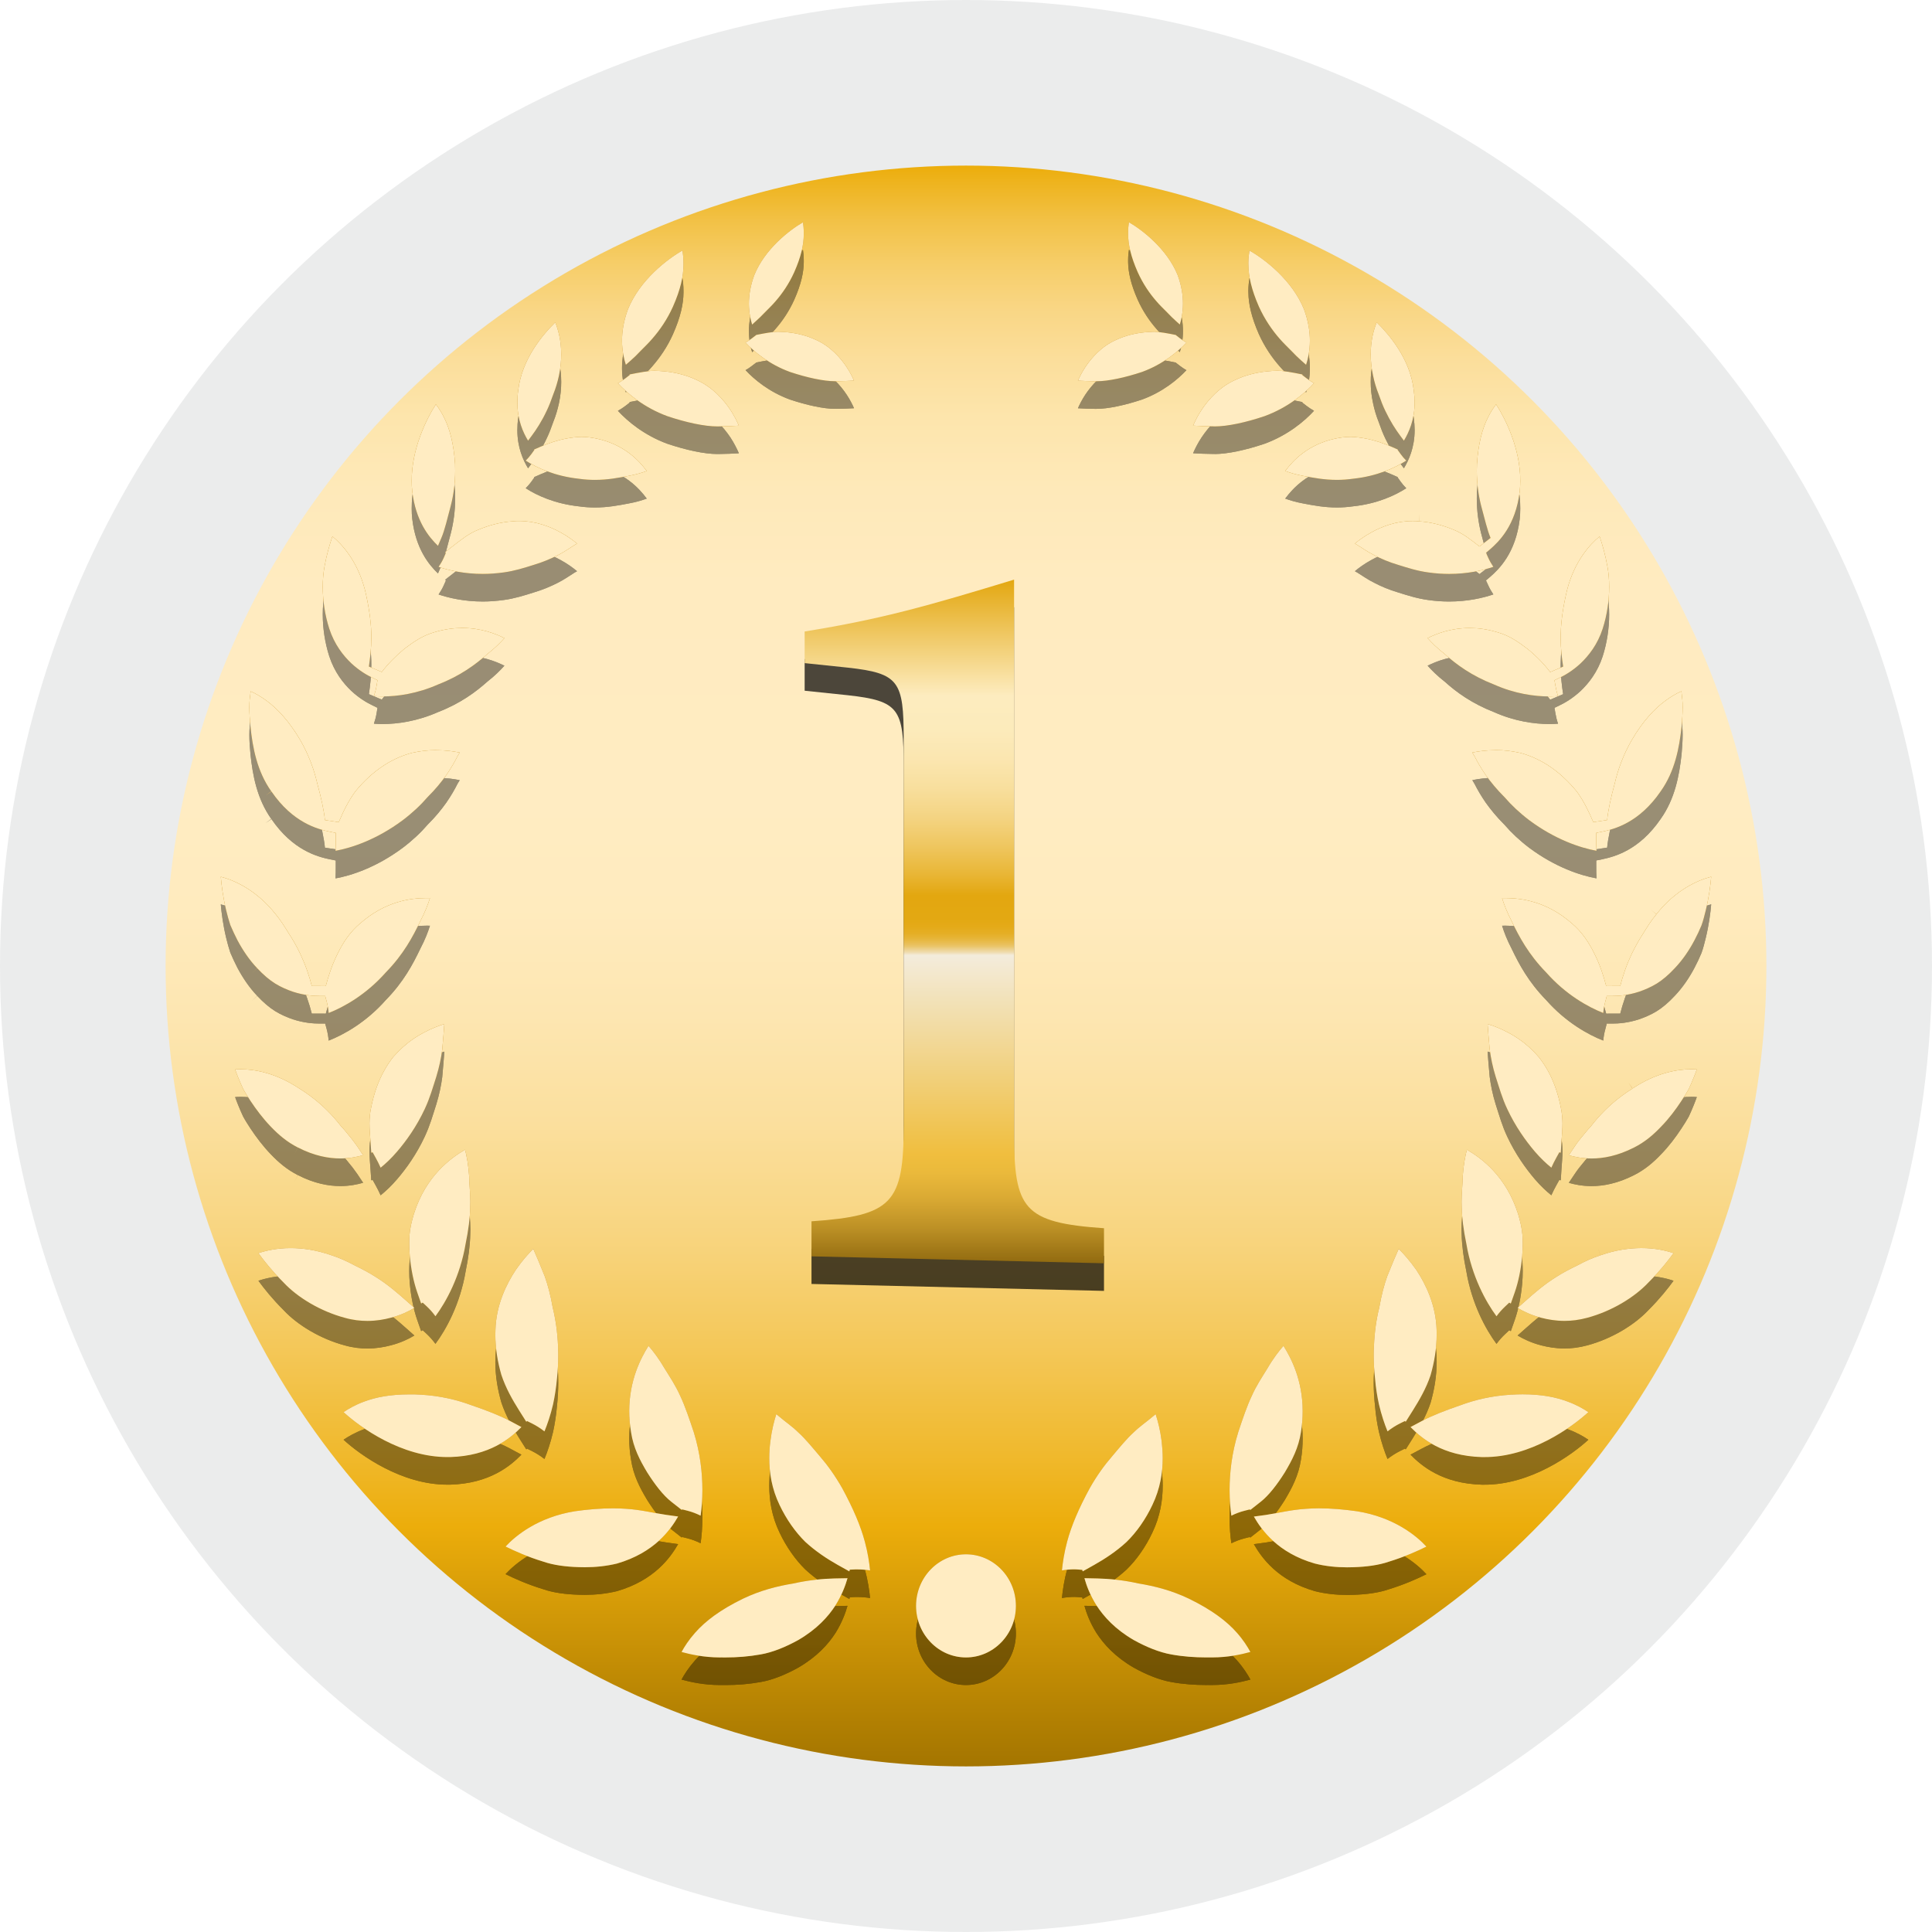
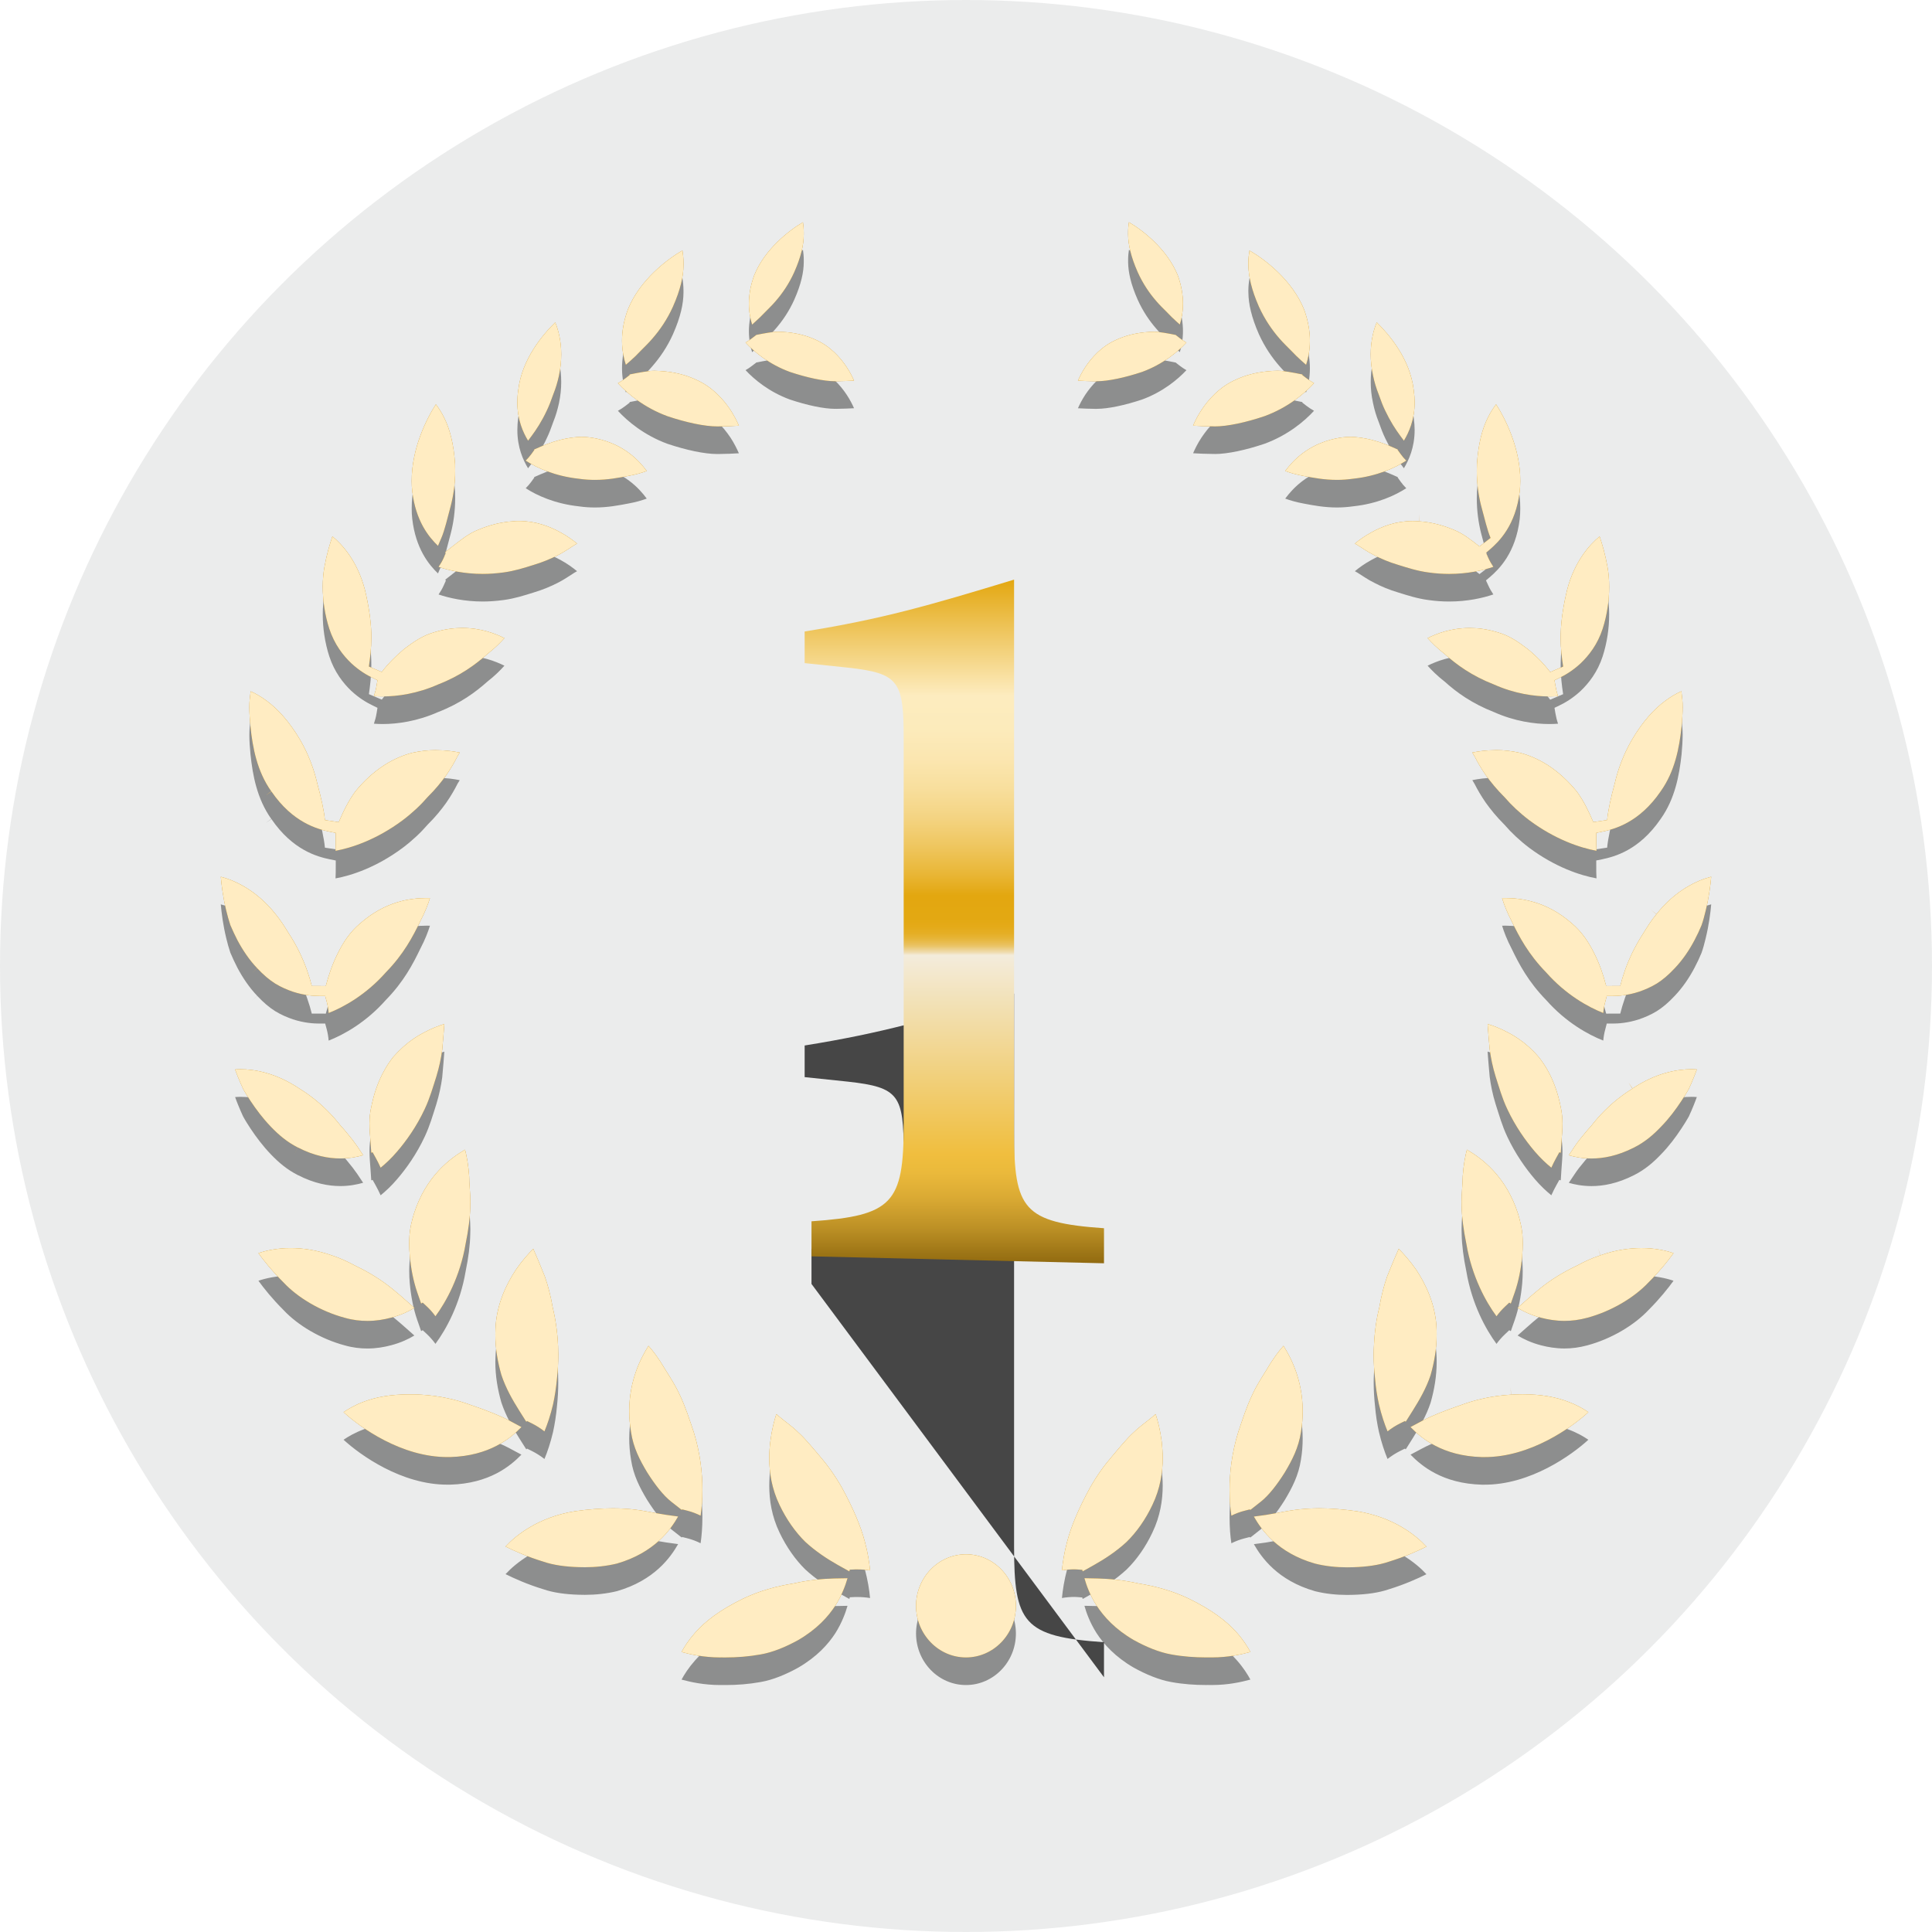
<svg xmlns="http://www.w3.org/2000/svg" version="1.1" id="Layer_1" x="0px" y="0px" width="70px" height="70px" viewBox="0 0 70 70" enable-background="new 0 0 70 70" xml:space="preserve">
  <g id="First_place_1_">
    <circle opacity="0.1" fill="#3A3C3F" cx="35" cy="35" r="35" />
    <linearGradient id="SVGID_1_" gradientUnits="userSpaceOnUse" x1="35.001" y1="64" x2="35.001" y2="6">
      <stop offset="0" style="stop-color:#A47500" />
      <stop offset="0.15" style="stop-color:#ECAD0B" />
      <stop offset="0.195" style="stop-color:#F0B92D" />
      <stop offset="0.264" style="stop-color:#F4C85A" />
      <stop offset="0.333" style="stop-color:#F8D580" />
      <stop offset="0.401" style="stop-color:#FBDF9D" />
      <stop offset="0.469" style="stop-color:#FDE6B1" />
      <stop offset="0.536" style="stop-color:#FFEBBE" />
      <stop offset="0.6" style="stop-color:#FFECC2" />
      <stop offset="0.739" style="stop-color:#FFEBC0" />
      <stop offset="0.798" style="stop-color:#FEE9B9" />
      <stop offset="0.843" style="stop-color:#FDE5AC" />
      <stop offset="0.879" style="stop-color:#FBDE9B" />
      <stop offset="0.911" style="stop-color:#F9D684" />
      <stop offset="0.94" style="stop-color:#F6CD67" />
      <stop offset="0.966" style="stop-color:#F2C145" />
      <stop offset="0.989" style="stop-color:#EEB41F" />
      <stop offset="1" style="stop-color:#ECAD0B" />
    </linearGradient>
-     <circle fill="url(#SVGID_1_)" cx="35" cy="35" r="29" />
    <g>
      <g opacity="0.7">
-         <path d="M29.402,46.52v-1.27c2.928-0.203,3.34-0.654,3.34-3.48v-14c0-2.088-0.166-2.375-2.021-2.58l-1.567-0.164v-1.146     c2.804-0.451,4.496-0.938,7.588-1.879v20.02c0,2.785,0.33,3.277,3.258,3.48v1.27L29.402,46.52z" />
+         <path d="M29.402,46.52v-1.27c2.928-0.203,3.34-0.654,3.34-3.48c0-2.088-0.166-2.375-2.021-2.58l-1.567-0.164v-1.146     c2.804-0.451,4.496-0.938,7.588-1.879v20.02c0,2.785,0.33,3.277,3.258,3.48v1.27L29.402,46.52z" />
      </g>
      <g>
        <g>
          <linearGradient id="SVGID_2_" gradientUnits="userSpaceOnUse" x1="34.578" y1="45.77" x2="34.578" y2="21">
            <stop offset="0" style="stop-color:#916A10" />
            <stop offset="0.005" style="stop-color:#956E12" />
            <stop offset="0.051" style="stop-color:#BC9025" />
            <stop offset="0.094" style="stop-color:#D9A933" />
            <stop offset="0.132" style="stop-color:#EAB93B" />
            <stop offset="0.159" style="stop-color:#F0BE3E" />
            <stop offset="0.451" style="stop-color:#F3ECDC" />
            <stop offset="0.451" style="stop-color:#F3EAD6" />
            <stop offset="0.455" style="stop-color:#EFDCAD" />
            <stop offset="0.46" style="stop-color:#ECCF87" />
            <stop offset="0.464" style="stop-color:#EAC467" />
            <stop offset="0.47" style="stop-color:#E8BB4B" />
            <stop offset="0.476" style="stop-color:#E6B435" />
            <stop offset="0.483" style="stop-color:#E5AE24" />
            <stop offset="0.492" style="stop-color:#E4AA19" />
            <stop offset="0.504" style="stop-color:#E3A812" />
            <stop offset="0.538" style="stop-color:#E3A710" />
            <stop offset="0.571" style="stop-color:#E9B738" />
            <stop offset="0.612" style="stop-color:#EFC761" />
            <stop offset="0.653" style="stop-color:#F4D483" />
            <stop offset="0.695" style="stop-color:#F8DF9D" />
            <stop offset="0.738" style="stop-color:#FBE6B0" />
            <stop offset="0.782" style="stop-color:#FCEBBB" />
            <stop offset="0.83" style="stop-color:#FDECBF" />
            <stop offset="1" style="stop-color:#E3A710" />
          </linearGradient>
          <path fill="url(#SVGID_2_)" d="M29.402,45.52v-1.27c2.928-0.203,3.34-0.654,3.34-3.48v-14c0-2.088-0.166-2.375-2.021-2.58      l-1.567-0.164v-1.146c2.804-0.451,4.496-0.938,7.588-1.879v20.02c0,2.785,0.33,3.277,3.258,3.48v1.27L29.402,45.52z" />
        </g>
      </g>
    </g>
    <g>
      <g opacity="0.4">
        <path d="M49.169,55.756c-0.477-0.068-0.948-0.107-1.382-0.107c-0.162,0-0.318,0.007-0.467,0.018     c-0.549,0.034-1.02,0.157-1.451,0.221l-0.439,0.06c0.274,0.478,0.855,1.313,2.209,1.702c0.382,0.097,0.778,0.137,1.168,0.137     c0.072,0,0.15-0.002,0.229-0.004c0.466-0.014,0.918-0.073,1.284-0.2c0.569-0.174,1.047-0.39,1.362-0.546     C51.317,56.639,50.504,55.971,49.169,55.756L49.169,55.756z M43.076,58.923L43.076,58.923c-0.631-0.302-1.247-0.456-1.826-0.551     c-0.572-0.129-1.084-0.171-1.482-0.181l-0.477-0.01c0.072,0.258,0.199,0.608,0.434,0.982c0.27,0.416,0.682,0.87,1.35,1.257     c0.443,0.247,0.927,0.447,1.365,0.524c0.428,0.078,0.853,0.107,1.25,0.107c0.021,0,0.047-0.001,0.074-0.001     c0.014,0,0.027,0.001,0.043,0.001h0.113c0.576,0,1.054-0.107,1.384-0.197c-0.102-0.189-0.259-0.438-0.488-0.696     C44.447,59.737,43.903,59.327,43.076,58.923z M50.678,46.248c-0.109,0.24-0.255,0.59-0.414,0.988     c-0.113,0.315-0.214,0.695-0.293,1.154c-0.102,0.398-0.168,0.865-0.191,1.391c-0.006,0.104-0.009,0.205-0.009,0.307     c0,0.293,0.018,0.572,0.048,0.845c0.027,0.341,0.079,0.658,0.141,0.942c0.092,0.391,0.205,0.725,0.313,0.986     c0.143-0.112,0.295-0.209,0.455-0.289l0.176-0.087l0.027,0.029l0.258-0.409c0.242-0.387,0.486-0.807,0.643-1.278     c0.135-0.47,0.221-0.97,0.221-1.479c0-0.052-0.002-0.104-0.002-0.159c-0.023-0.906-0.396-1.666-0.737-2.18     C51.084,46.679,50.855,46.426,50.678,46.248z M46.566,18.065c0.166,0.061,0.387,0.128,0.658,0.178     c0.363,0.069,0.757,0.144,1.217,0.144c0.182,0,0.376-0.013,0.592-0.043c0.865-0.092,1.52-0.396,1.918-0.655     c-0.074-0.073-0.141-0.152-0.201-0.235l-0.111-0.155l0.008-0.011l-0.229-0.101c-0.283-0.124-0.605-0.236-0.949-0.3     c-0.182-0.033-0.355-0.055-0.527-0.059c-0.18,0-0.374,0.024-0.568,0.065C47.385,17.108,46.846,17.687,46.566,18.065z      M12.727,25.031c0.298,0.277,0.583,0.437,0.773,0.528l0.177,0.087l-0.032,0.195c-0.021,0.128-0.054,0.256-0.097,0.38     c0.095,0.007,0.2,0.012,0.312,0.012c0.54,0,1.255-0.097,2.021-0.437c0.792-0.307,1.352-0.719,1.78-1.102     c0.272-0.212,0.474-0.416,0.615-0.575c-0.33-0.162-0.848-0.365-1.525-0.367c-0.3,0.002-0.63,0.041-0.992,0.148     c-0.438,0.121-0.765,0.349-1.108,0.608c-0.319,0.264-0.606,0.559-0.818,0.84l-0.467-0.198c0.043-0.295,0.088-0.654,0.088-1.056     c0-0.054-0.002-0.111-0.002-0.165c-0.015-0.473-0.099-1.017-0.229-1.554c-0.27-1.043-0.826-1.652-1.179-1.941     c-0.092,0.271-0.208,0.653-0.288,1.101c-0.04,0.221-0.062,0.468-0.062,0.728c0,0.489,0.077,1.022,0.237,1.518     C12.119,24.351,12.432,24.75,12.727,25.031z M49.949,15.279c0.078,0.222,0.158,0.434,0.244,0.608     c0.176,0.37,0.372,0.676,0.542,0.903l0.131,0.176c0.177-0.292,0.388-0.75,0.389-1.385c0-0.139-0.011-0.288-0.034-0.452     c-0.131-1.131-0.895-2.011-1.34-2.45c-0.105,0.257-0.219,0.656-0.217,1.158c0,0.237,0.023,0.495,0.086,0.779     C49.799,14.851,49.865,15.07,49.949,15.279z M9.829,29.672l-0.211,0.153l0.217-0.148c0.774,1.131,1.665,1.363,2.118,1.458     l0.212,0.042v0.218c0,0.136,0,0.281-0.008,0.431c0.581-0.105,1.486-0.403,2.426-1.102c0.361-0.272,0.662-0.556,0.914-0.849     c0.279-0.275,0.499-0.548,0.673-0.793c0.175-0.253,0.304-0.479,0.411-0.692c0.027-0.043,0.053-0.084,0.076-0.123     c-0.211-0.043-0.49-0.084-0.825-0.086c-0.021,0-0.041-0.002-0.057-0.002c-0.257,0-0.545,0.03-0.844,0.097     c-0.313,0.083-0.648,0.218-0.993,0.437c-0.416,0.265-0.769,0.602-1.058,0.955c-0.264,0.358-0.45,0.751-0.606,1.12l-0.501-0.075     c-0.034-0.346-0.137-0.813-0.279-1.333c-0.113-0.49-0.306-1.029-0.614-1.564c-0.409-0.696-0.836-1.143-1.219-1.425     c-0.216-0.163-0.418-0.271-0.579-0.344c-0.012,0.091-0.023,0.193-0.036,0.305c-0.007,0.084-0.011,0.177-0.011,0.275     c0,0.208,0.015,0.45,0.041,0.706C9.155,28.092,9.312,28.941,9.829,29.672z M34.999,57.315c-0.992,0-1.807,0.832-1.809,1.869     c0.002,1.036,0.816,1.868,1.809,1.868c0.994,0,1.809-0.832,1.809-1.868C36.808,58.147,35.993,57.315,34.999,57.315z      M59.15,40.439l-0.145-0.217l0.139,0.223c-0.516,0.318-0.929,0.693-1.256,1.063c-0.082,0.092-0.158,0.188-0.246,0.299     c-0.08,0.083-0.156,0.174-0.228,0.262c-0.144,0.168-0.266,0.326-0.36,0.469l-0.213,0.318c0.209,0.06,0.486,0.118,0.824,0.118     c0.422,0,0.939-0.091,1.542-0.398c0.386-0.194,0.696-0.458,0.981-0.759c0.285-0.292,0.527-0.617,0.732-0.928     c0.104-0.157,0.199-0.309,0.268-0.434c0.069-0.146,0.129-0.291,0.18-0.416c0.044-0.107,0.08-0.205,0.111-0.291     c-0.061-0.004-0.127-0.008-0.2-0.008C60.781,39.742,60.009,39.865,59.15,40.439z M55.166,51.518     c-0.135,0-0.275,0.005-0.416,0.014l-0.018-0.262l0.014,0.262c-0.689,0.039-1.304,0.186-1.835,0.384     c-0.55,0.188-1.038,0.381-1.379,0.562l-0.426,0.227c0.396,0.404,1.151,1.048,2.585,1.088h0.08c1.68,0.01,3.186-1.084,3.779-1.628     c-0.174-0.119-0.42-0.261-0.74-0.379C56.381,51.621,55.852,51.518,55.166,51.518z M57.989,46.481l-0.087-0.249l0.083,0.251     c-0.298,0.097-0.573,0.222-0.834,0.366c-0.271,0.129-0.529,0.266-0.751,0.408c-0.45,0.279-0.807,0.593-1.098,0.851l-0.316,0.28     c0.202,0.121,0.483,0.26,0.846,0.355c0.249,0.065,0.537,0.115,0.854,0.115c0.256,0,0.531-0.033,0.824-0.113     c0.871-0.233,1.705-0.732,2.222-1.284c0.397-0.397,0.708-0.786,0.903-1.057c-0.261-0.089-0.666-0.185-1.17-0.184     C59.039,46.222,58.54,46.287,57.989,46.481z M40.816,56.869c0.365-0.355,0.693-0.822,0.938-1.343     c0.283-0.589,0.373-1.176,0.373-1.698c0-0.213-0.018-0.415-0.037-0.6c-0.05-0.407-0.139-0.744-0.219-0.99     c-0.041,0.031-0.084,0.067-0.129,0.107c-0.209,0.178-0.438,0.328-0.676,0.561c-0.232,0.208-0.495,0.529-0.777,0.864     c-0.271,0.312-0.547,0.691-0.804,1.147c-0.4,0.737-0.667,1.361-0.821,1.941c-0.105,0.393-0.16,0.75-0.188,1.041     c0.15-0.026,0.303-0.039,0.453-0.039c0.024,0,0.057,0,0.098,0.004l0.186,0.015l0.014,0.055l0.419-0.235     C40.035,57.48,40.449,57.208,40.816,56.869z M44.008,16.45c0.467,0,1.134-0.144,1.809-0.372c0.847-0.311,1.449-0.819,1.793-1.195     c-0.094-0.052-0.186-0.111-0.27-0.176l-0.157-0.121l0.007-0.018l-0.27-0.054c-0.154-0.03-0.322-0.056-0.488-0.075     c-0.045-0.004-0.093-0.006-0.143-0.006c-0.121,0-0.255,0.01-0.383,0.023c-0.38,0.04-0.765,0.129-1.135,0.303     c-0.586,0.258-0.982,0.711-1.236,1.092c-0.141,0.212-0.237,0.41-0.307,0.571c0.194,0.013,0.453,0.023,0.742,0.026H44.008z      M57.727,30.786c-0.155-0.368-0.342-0.761-0.598-1.109c-0.297-0.363-0.65-0.7-1.065-0.965c-0.347-0.218-0.679-0.353-0.983-0.434     c-0.313-0.069-0.6-0.1-0.855-0.1c-0.023,0-0.04,0.002-0.062,0.002c-0.331,0.002-0.608,0.043-0.819,0.086     c0.026,0.044,0.056,0.095,0.088,0.149c0.094,0.187,0.224,0.413,0.396,0.664c0.177,0.247,0.396,0.52,0.689,0.811     c0.238,0.277,0.537,0.561,0.896,0.833c0.941,0.699,1.848,0.997,2.43,1.102c-0.01-0.149-0.009-0.294-0.009-0.431v-0.218     l0.21-0.042c0.456-0.095,1.346-0.327,2.124-1.462c0.52-0.731,0.674-1.58,0.757-2.338c0.024-0.258,0.039-0.501,0.039-0.709     c0-0.101-0.004-0.196-0.011-0.271c-0.011-0.114-0.023-0.218-0.034-0.309c-0.162,0.073-0.365,0.182-0.582,0.346     c-0.383,0.28-0.809,0.727-1.215,1.421c-0.311,0.538-0.504,1.077-0.619,1.576c-0.14,0.511-0.24,0.978-0.275,1.324L57.727,30.786z      M41.906,11.923c0.115,0.137,0.246,0.258,0.379,0.394c0.118,0.125,0.229,0.232,0.328,0.321l0.134,0.12     c0.06-0.193,0.114-0.447,0.114-0.76c0-0.292-0.049-0.636-0.188-1.021c-0.385-0.955-1.285-1.646-1.77-1.925     c-0.017,0.107-0.029,0.234-0.029,0.38v0.068c0.005,0.363,0.097,0.795,0.346,1.358C41.411,11.283,41.655,11.638,41.906,11.923z      M49.686,20.29c-0.25,0.136-0.448,0.282-0.596,0.405c0.029,0.017,0.061,0.036,0.094,0.054c0.189,0.116,0.375,0.254,0.619,0.372     c0.237,0.125,0.527,0.248,0.865,0.348c0.35,0.109,0.686,0.218,1.084,0.271c0.264,0.038,0.516,0.054,0.753,0.054     c0.665,0,1.224-0.128,1.602-0.257c-0.068-0.101-0.132-0.21-0.185-0.328l-0.083-0.18l0.15-0.127     c0.319-0.277,0.927-0.862,1.073-2.096c0.013-0.127,0.02-0.254,0.02-0.378c0.008-1.169-0.544-2.27-0.876-2.778     c-0.096,0.125-0.206,0.292-0.307,0.5c-0.193,0.394-0.337,0.92-0.386,1.657c-0.004,0.082-0.006,0.163-0.006,0.243     c0,0.467,0.062,0.895,0.156,1.269c0.127,0.465,0.225,0.898,0.343,1.171l-0.401,0.31c-0.294-0.228-0.58-0.465-0.946-0.61     c-0.384-0.16-0.8-0.271-1.24-0.301l0.017-0.263l-0.021,0.263c-0.077-0.007-0.15-0.011-0.222-0.011     C50.59,19.876,50.077,20.072,49.686,20.29z M39.734,14.813c0.42,0,1.023-0.131,1.645-0.337c0.752-0.276,1.292-0.726,1.607-1.064     c-0.078-0.044-0.152-0.094-0.224-0.148l-0.156-0.12l0.003-0.006l-0.221-0.044c-0.142-0.027-0.292-0.051-0.444-0.068     c-0.04-0.004-0.083-0.006-0.129-0.006c-0.108,0-0.229,0.011-0.347,0.021c-0.343,0.036-0.693,0.117-1.031,0.275     c-0.526,0.232-0.886,0.642-1.117,0.989c-0.118,0.18-0.203,0.347-0.264,0.487c0.172,0.01,0.396,0.019,0.643,0.022H39.734z      M45.611,12.106c0.213,0.469,0.481,0.858,0.757,1.171c0.129,0.15,0.273,0.285,0.417,0.432c0.131,0.138,0.25,0.256,0.359,0.351     l0.178,0.157c0.07-0.216,0.138-0.509,0.138-0.873c0-0.323-0.055-0.703-0.21-1.128c-0.432-1.076-1.452-1.842-1.979-2.137     c-0.021,0.124-0.039,0.275-0.041,0.45c0,0.03,0,0.047,0.002,0.08C45.237,11.01,45.34,11.487,45.611,12.106z M60.016,34.122     l-0.205-0.163l0.203,0.167c-0.182,0.217-0.328,0.452-0.482,0.701c-0.149,0.23-0.277,0.464-0.389,0.689     c-0.218,0.45-0.354,0.872-0.438,1.208l-0.51,0.002c-0.098-0.381-0.234-0.791-0.434-1.188c-0.203-0.402-0.44-0.771-0.818-1.09     c-0.912-0.795-1.827-0.907-2.396-0.909c-0.043,0-0.085,0-0.123,0.001c0.064,0.215,0.174,0.506,0.35,0.842     c0.264,0.551,0.603,1.193,1.249,1.854c0.712,0.806,1.521,1.252,2.066,1.466c0.013-0.142,0.038-0.284,0.077-0.421l0.05-0.195     h0.202c0.22,0,0.559-0.021,0.967-0.154c0.202-0.07,0.422-0.16,0.645-0.297c0.207-0.129,0.426-0.313,0.65-0.555     c0.287-0.301,0.523-0.651,0.714-1.012c0.099-0.186,0.183-0.368,0.255-0.541c0.063-0.174,0.107-0.354,0.152-0.535     c0.117-0.481,0.173-0.919,0.199-1.226C61.543,32.883,60.73,33.219,60.016,34.122z M53.248,23.754     c-0.676,0.001-1.193,0.203-1.523,0.365c0.142,0.16,0.347,0.367,0.628,0.585c0.413,0.373,0.976,0.785,1.778,1.097     c0.75,0.335,1.467,0.432,2.006,0.432c0.112,0,0.218-0.005,0.314-0.012c-0.043-0.124-0.074-0.251-0.096-0.38l-0.033-0.195     L56.5,25.56c0.191-0.091,0.475-0.251,0.77-0.526c0.295-0.282,0.611-0.681,0.797-1.251c0.16-0.494,0.236-1.027,0.236-1.518     c0-0.26-0.021-0.509-0.061-0.729c-0.079-0.446-0.193-0.828-0.285-1.1c-0.354,0.289-0.91,0.897-1.178,1.938     c-0.131,0.542-0.217,1.085-0.23,1.56c-0.002,0.056-0.004,0.111-0.004,0.163c0,0.402,0.045,0.759,0.091,1.054l-0.47,0.2     c-0.212-0.281-0.496-0.577-0.813-0.834c-0.348-0.266-0.673-0.494-1.115-0.614C53.878,23.795,53.547,23.754,53.248,23.754z      M53.148,42.654c-0.06,0.232-0.123,0.557-0.15,0.955c-0.004,0.316-0.043,0.613-0.043,0.934c0,0.06,0.002,0.115,0.004,0.182     c0.008,0.394,0.068,0.85,0.17,1.342c0.199,1.182,0.707,2.104,1.092,2.624c0.094-0.128,0.198-0.247,0.313-0.354l0.149-0.141     l0.056,0.035l0.143-0.406c0.135-0.387,0.229-0.855,0.271-1.332c0.012-0.146,0.018-0.295,0.018-0.443     c0-0.101-0.004-0.199-0.01-0.299c-0.018-0.238-0.08-0.506-0.157-0.764C54.563,43.6,53.672,42.962,53.148,42.654z M45.912,50.594     c-0.186,0.303-0.388,0.6-0.557,0.98c-0.176,0.369-0.334,0.842-0.49,1.311c-0.238,0.763-0.315,1.489-0.315,2.096     c0,0.36,0.026,0.679,0.065,0.935c0.15-0.075,0.309-0.136,0.475-0.178l0.195-0.05l0.013,0.023l0.375-0.295     c0.298-0.232,0.604-0.633,0.876-1.065c0.27-0.452,0.499-0.894,0.586-1.459c0.046-0.271,0.063-0.526,0.063-0.771     c-0.002-1.115-0.415-1.91-0.695-2.359C46.34,49.947,46.128,50.221,45.912,50.594z M56.208,43.307     c0.056-0.127,0.12-0.252,0.185-0.369l0.105-0.189l0.051,0.017l0.025-0.392c0.016-0.226,0.038-0.448,0.038-0.674     c-0.003-0.189-0.019-0.381-0.063-0.583c-0.089-0.456-0.239-0.92-0.479-1.346c-0.098-0.174-0.207-0.329-0.308-0.46     c-0.124-0.145-0.253-0.275-0.374-0.385c-0.255-0.226-0.508-0.392-0.748-0.516c-0.283-0.152-0.54-0.246-0.742-0.309     c0.016,0.232,0.044,0.555,0.076,0.912c0.039,0.301,0.104,0.633,0.217,0.998c0.129,0.393,0.229,0.77,0.422,1.176     c0.293,0.625,0.664,1.146,0.998,1.537C55.82,42.968,56.027,43.16,56.208,43.307z M30.517,54.923     c-0.262-0.461-0.536-0.841-0.808-1.155c-0.282-0.332-0.543-0.653-0.783-0.867c-0.23-0.227-0.459-0.377-0.667-0.555     c-0.045-0.04-0.09-0.076-0.132-0.109c-0.079,0.246-0.167,0.585-0.217,0.994c-0.023,0.186-0.038,0.385-0.038,0.598     c0,0.522,0.087,1.107,0.373,1.7c0.246,0.519,0.575,0.985,0.932,1.335c0.375,0.345,0.789,0.617,1.177,0.836l0.42,0.234     l0.014-0.062l0.196-0.009h0.085c0.151,0,0.303,0.012,0.455,0.037c-0.027-0.29-0.083-0.648-0.189-1.041     C31.181,56.279,30.914,55.658,30.517,54.923z M9.318,36.08l-0.188,0.183l0.19-0.181c0.224,0.24,0.442,0.424,0.649,0.553     c0.223,0.137,0.441,0.227,0.643,0.297c0.41,0.133,0.748,0.154,0.971,0.154h0.199l0.053,0.195     c0.037,0.139,0.062,0.279,0.073,0.422c0.547-0.215,1.358-0.662,2.076-1.476c0.638-0.652,0.977-1.294,1.245-1.854     c0.174-0.33,0.283-0.618,0.349-0.833c-0.04-0.001-0.082-0.001-0.125-0.001c-0.57,0-1.485,0.112-2.399,0.914     c-0.375,0.314-0.613,0.683-0.814,1.085c-0.2,0.398-0.336,0.808-0.436,1.188l-0.508-0.002c-0.083-0.337-0.222-0.759-0.439-1.208     c-0.109-0.226-0.237-0.459-0.394-0.696c-0.149-0.243-0.295-0.478-0.478-0.699C9.27,33.221,8.458,32.884,8,32.767     c0.026,0.307,0.081,0.744,0.197,1.224c0.045,0.182,0.093,0.362,0.148,0.524c0.079,0.185,0.163,0.367,0.259,0.553     C8.797,35.429,9.031,35.779,9.318,36.08z M16.129,21.005l0.029,0.024l-0.08,0.18c-0.053,0.12-0.118,0.228-0.187,0.33     c0.378,0.128,0.936,0.255,1.602,0.255c0.238,0,0.489-0.018,0.755-0.054c0.398-0.054,0.735-0.162,1.088-0.273     c0.333-0.099,0.621-0.222,0.868-0.348c0.235-0.116,0.423-0.254,0.62-0.376c0.03-0.016,0.058-0.033,0.084-0.047     c-0.148-0.123-0.347-0.27-0.596-0.405c-0.395-0.218-0.904-0.414-1.506-0.414c-0.077,0-0.148,0.002-0.226,0.011     c-0.443,0.03-0.858,0.142-1.244,0.303c-0.365,0.143-0.648,0.38-0.943,0.608L16.129,21.005z M19.265,16.79     c0.17-0.228,0.367-0.531,0.542-0.905c0.085-0.174,0.165-0.384,0.246-0.616c0.08-0.198,0.146-0.417,0.198-0.654     c0.06-0.28,0.083-0.54,0.083-0.777c0.001-0.501-0.112-0.9-0.216-1.157c-0.446,0.438-1.209,1.32-1.341,2.458     c-0.023,0.157-0.032,0.304-0.032,0.442c0,0.634,0.209,1.091,0.388,1.385L19.265,16.79z M19.35,17.288l0.01,0.014l-0.109,0.152     c-0.062,0.083-0.129,0.162-0.203,0.235c0.398,0.259,1.056,0.563,1.927,0.657c0.206,0.03,0.398,0.041,0.583,0.041     c0.459,0,0.851-0.075,1.221-0.146c0.269-0.048,0.489-0.116,0.654-0.176c-0.279-0.378-0.817-0.957-1.806-1.172     c-0.196-0.041-0.39-0.065-0.563-0.065c-0.177,0.004-0.353,0.026-0.531,0.059c-0.345,0.064-0.667,0.176-0.953,0.3L19.35,17.288z      M22.676,55.666c-0.148-0.011-0.305-0.016-0.465-0.016c-0.435,0-0.908,0.037-1.381,0.105c-1.334,0.215-2.148,0.883-2.513,1.279     c0.317,0.157,0.795,0.373,1.372,0.548c0.358,0.125,0.811,0.185,1.277,0.198c0.073,0.004,0.147,0.004,0.225,0.004     c0.388,0,0.785-0.042,1.161-0.133c1.362-0.394,1.944-1.228,2.218-1.705l-0.438-0.061C23.697,55.823,23.229,55.7,22.676,55.666z      M10.79,42.575l-0.116,0.235l0.118-0.235c0.6,0.308,1.116,0.398,1.54,0.398c0.337,0,0.615-0.059,0.825-0.119l-0.211-0.317     c-0.097-0.143-0.219-0.301-0.364-0.473c-0.067-0.084-0.146-0.175-0.238-0.275c-0.075-0.094-0.15-0.189-0.231-0.279     c-0.328-0.371-0.741-0.746-1.264-1.068c-0.859-0.574-1.63-0.701-2.13-0.701c-0.073,0-0.14,0.003-0.2,0.008     c0.031,0.086,0.067,0.184,0.111,0.291c0.051,0.125,0.113,0.27,0.175,0.404c0.073,0.137,0.169,0.288,0.27,0.443     c0.208,0.313,0.452,0.638,0.735,0.932C10.093,42.117,10.406,42.381,10.79,42.575z M28.732,58.375     c-0.562,0.092-1.178,0.246-1.808,0.547c-0.83,0.404-1.371,0.815-1.742,1.239c-0.229,0.258-0.387,0.505-0.488,0.694     c0.329,0.089,0.806,0.195,1.384,0.197c0.021,0,0.048-0.001,0.077-0.001c0.014,0,0.03,0.001,0.044,0.001h0.107     c0.396,0,0.821-0.031,1.254-0.109c0.437-0.075,0.919-0.275,1.358-0.519c0.675-0.391,1.087-0.845,1.354-1.259     c0.234-0.375,0.361-0.725,0.435-0.983l-0.478,0.009C29.832,58.201,29.322,58.243,28.732,58.375z M18.466,52.477     c-0.34-0.181-0.827-0.374-1.384-0.563c-0.524-0.196-1.138-0.343-1.83-0.382c-0.145-0.009-0.287-0.014-0.419-0.011     c-0.686,0-1.215,0.101-1.647,0.264c-0.319,0.118-0.565,0.261-0.738,0.38c0.594,0.545,2.101,1.637,3.78,1.627     c0.024,0,0.056-0.002,0.08,0c1.432-0.04,2.19-0.683,2.584-1.087L18.466,52.477z M13.311,48.859c0.317,0,0.606-0.05,0.857-0.117     c0.362-0.094,0.643-0.232,0.845-0.354l-0.316-0.28c-0.293-0.258-0.647-0.571-1.102-0.853c-0.22-0.141-0.477-0.277-0.762-0.416     c-0.248-0.135-0.523-0.26-0.823-0.358c-0.553-0.194-1.052-0.26-1.478-0.26c-0.502-0.001-0.909,0.095-1.169,0.183     c0.196,0.271,0.507,0.661,0.912,1.064c0.508,0.545,1.343,1.044,2.213,1.277C12.78,48.829,13.057,48.859,13.311,48.859z      M27.384,12.639c0.101-0.089,0.21-0.196,0.333-0.324c0.128-0.133,0.259-0.254,0.379-0.396c0.247-0.281,0.491-0.636,0.681-1.058     c0.251-0.565,0.343-0.997,0.345-1.364V9.433c0-0.146-0.012-0.273-0.029-0.379c-0.483,0.278-1.383,0.968-1.764,1.915     c-0.146,0.394-0.193,0.738-0.195,1.03c0.001,0.313,0.056,0.567,0.117,0.761L27.384,12.639z M30.264,14.813     c0.004,0,0.013-0.001,0.021-0.001c0.004,0,0.009,0,0.012,0.001c0.248-0.003,0.473-0.013,0.646-0.022     c-0.061-0.14-0.146-0.307-0.263-0.485c-0.231-0.349-0.593-0.759-1.124-0.995c-0.333-0.155-0.681-0.235-1.018-0.271     c-0.129-0.01-0.249-0.021-0.358-0.021c-0.046,0-0.088,0.002-0.122,0.006c-0.154,0.017-0.304,0.041-0.445,0.068l-0.222,0.044     l0.003,0.006l-0.158,0.12c-0.07,0.055-0.145,0.104-0.223,0.148c0.315,0.339,0.854,0.789,1.608,1.065     C29.24,14.682,29.841,14.813,30.264,14.813z M22.855,14.06c0.11-0.094,0.229-0.213,0.362-0.353     c0.142-0.145,0.285-0.279,0.416-0.434c0.271-0.31,0.542-0.698,0.751-1.166c0.275-0.621,0.377-1.098,0.38-1.502v-0.078     c0-0.174-0.018-0.326-0.039-0.45c-0.526,0.295-1.544,1.061-1.973,2.128c-0.162,0.434-0.215,0.814-0.215,1.137     c0,0.365,0.069,0.658,0.139,0.874L22.855,14.06z M25.99,16.45c0.003,0,0.014-0.001,0.022-0.001c0.004,0,0.009,0,0.012,0.001     c0.291-0.003,0.552-0.014,0.747-0.027c-0.07-0.16-0.167-0.357-0.304-0.568c-0.257-0.383-0.655-0.836-1.245-1.097     c-0.364-0.172-0.751-0.261-1.122-0.301c-0.14-0.011-0.272-0.023-0.392-0.023c-0.053,0-0.101,0.002-0.137,0.006     c-0.172,0.02-0.337,0.045-0.493,0.075l-0.27,0.053l0.007,0.019l-0.157,0.121c-0.084,0.065-0.176,0.125-0.27,0.176     c0.345,0.376,0.948,0.884,1.793,1.195C24.86,16.307,25.525,16.45,25.99,16.45z M15.869,20.776l0.123-0.287     c0.119-0.273,0.218-0.707,0.341-1.167c0.097-0.375,0.159-0.806,0.159-1.272c0-0.082-0.002-0.163-0.004-0.238     c-0.049-0.742-0.195-1.269-0.388-1.662c-0.101-0.208-0.211-0.375-0.307-0.5c-0.332,0.508-0.883,1.608-0.876,2.776     c0,0.127,0.004,0.252,0.02,0.376C15.062,19.877,15.537,20.459,15.869,20.776z M15.117,47.824l0.142,0.406l0.055-0.035     l0.152,0.141c0.114,0.107,0.218,0.227,0.311,0.354c0.386-0.521,0.895-1.443,1.094-2.629c0.1-0.486,0.161-0.942,0.167-1.342     c0.002-0.061,0.004-0.118,0.004-0.176c0-0.32-0.041-0.619-0.043-0.918c-0.026-0.409-0.09-0.736-0.149-0.971     c-0.523,0.309-1.416,0.945-1.854,2.328c-0.08,0.262-0.141,0.529-0.159,0.77c-0.006,0.098-0.01,0.196-0.01,0.297     c0,0.148,0.006,0.295,0.019,0.438C14.888,46.969,14.983,47.438,15.117,47.824z M19.738,47.246     c-0.162-0.405-0.308-0.758-0.417-0.998c-0.178,0.178-0.405,0.43-0.63,0.758c-0.343,0.518-0.718,1.277-0.74,2.186     c-0.002,0.057-0.004,0.107-0.004,0.157c0,0.509,0.086,1.007,0.219,1.466c0.161,0.484,0.402,0.904,0.645,1.291l0.258,0.408     l0.027-0.028l0.175,0.087c0.161,0.08,0.313,0.178,0.456,0.289c0.108-0.262,0.222-0.595,0.312-0.982     c0.062-0.288,0.113-0.605,0.143-0.952c0.028-0.265,0.045-0.546,0.045-0.839c0-0.104-0.002-0.206-0.007-0.307     c-0.023-0.525-0.092-0.992-0.195-1.413C19.95,47.932,19.847,47.552,19.738,47.246z M15.807,40.014     c0.113-0.367,0.178-0.699,0.216-0.986c0.032-0.367,0.061-0.691,0.076-0.926c-0.203,0.063-0.459,0.157-0.744,0.311     c-0.238,0.122-0.489,0.288-0.741,0.512c-0.124,0.111-0.253,0.242-0.368,0.373c-0.111,0.145-0.221,0.3-0.317,0.477     c-0.24,0.423-0.39,0.887-0.481,1.352c-0.045,0.193-0.059,0.385-0.061,0.574c0,0.226,0.022,0.446,0.038,0.674l0.027,0.391     l0.049-0.016l0.105,0.189c0.066,0.117,0.128,0.242,0.185,0.369c0.181-0.147,0.39-0.34,0.598-0.585     c0.334-0.388,0.705-0.909,0.997-1.534C15.578,40.781,15.681,40.404,15.807,40.014z M23.496,49.762     c-0.28,0.448-0.695,1.242-0.698,2.359c0,0.244,0.02,0.499,0.067,0.775c0.085,0.561,0.314,1.002,0.583,1.45     c0.276,0.437,0.581,0.837,0.88,1.069l0.373,0.293l0.013-0.021l0.197,0.05c0.164,0.042,0.323,0.103,0.473,0.178     c0.038-0.257,0.065-0.575,0.065-0.935c0-0.606-0.078-1.335-0.312-2.089c-0.158-0.476-0.317-0.948-0.495-1.325     c-0.168-0.373-0.368-0.67-0.559-0.979C23.869,50.219,23.658,49.946,23.496,49.762z" />
-         <path d="M49.169,55.756c-0.477-0.068-0.948-0.107-1.382-0.107c-0.162,0-0.318,0.007-0.467,0.018     c-0.549,0.034-1.02,0.157-1.451,0.221l-0.439,0.06c0.274,0.478,0.855,1.313,2.209,1.702c0.382,0.097,0.778,0.137,1.168,0.137     c0.072,0,0.15-0.002,0.229-0.004c0.466-0.014,0.918-0.073,1.284-0.2c0.569-0.174,1.047-0.39,1.362-0.546     C51.317,56.639,50.504,55.971,49.169,55.756L49.169,55.756z M43.076,58.923L43.076,58.923c-0.631-0.302-1.247-0.456-1.826-0.551     c-0.572-0.129-1.084-0.171-1.482-0.181l-0.477-0.01c0.072,0.258,0.199,0.608,0.434,0.982c0.27,0.416,0.682,0.87,1.35,1.257     c0.443,0.247,0.927,0.447,1.365,0.524c0.428,0.078,0.853,0.107,1.25,0.107c0.021,0,0.047-0.001,0.074-0.001     c0.014,0,0.027,0.001,0.043,0.001h0.113c0.576,0,1.054-0.107,1.384-0.197c-0.102-0.189-0.259-0.438-0.488-0.696     C44.447,59.737,43.903,59.327,43.076,58.923z M50.678,46.248c-0.109,0.24-0.255,0.59-0.414,0.988     c-0.113,0.315-0.214,0.695-0.293,1.154c-0.102,0.398-0.168,0.865-0.191,1.391c-0.006,0.104-0.009,0.205-0.009,0.307     c0,0.293,0.018,0.572,0.048,0.845c0.027,0.341,0.079,0.658,0.141,0.942c0.092,0.391,0.205,0.725,0.313,0.986     c0.143-0.112,0.295-0.209,0.455-0.289l0.176-0.087l0.027,0.029l0.258-0.409c0.242-0.387,0.486-0.807,0.643-1.278     c0.135-0.47,0.221-0.97,0.221-1.479c0-0.052-0.002-0.104-0.002-0.159c-0.023-0.906-0.396-1.666-0.737-2.18     C51.084,46.679,50.855,46.426,50.678,46.248z M46.566,18.065c0.166,0.061,0.387,0.128,0.658,0.178     c0.363,0.069,0.757,0.144,1.217,0.144c0.182,0,0.376-0.013,0.592-0.043c0.865-0.092,1.52-0.396,1.918-0.655     c-0.074-0.073-0.141-0.152-0.201-0.235l-0.111-0.155l0.008-0.011l-0.229-0.101c-0.283-0.124-0.605-0.236-0.949-0.3     c-0.182-0.033-0.355-0.055-0.527-0.059c-0.18,0-0.374,0.024-0.568,0.065C47.385,17.108,46.846,17.687,46.566,18.065z      M12.727,25.031c0.298,0.277,0.583,0.437,0.773,0.528l0.177,0.087l-0.032,0.195c-0.021,0.128-0.054,0.256-0.097,0.38     c0.095,0.007,0.2,0.012,0.312,0.012c0.54,0,1.255-0.097,2.021-0.437c0.792-0.307,1.352-0.719,1.78-1.102     c0.272-0.212,0.474-0.416,0.615-0.575c-0.33-0.162-0.848-0.365-1.525-0.367c-0.3,0.002-0.63,0.041-0.992,0.148     c-0.438,0.121-0.765,0.349-1.108,0.608c-0.319,0.264-0.606,0.559-0.818,0.84l-0.467-0.198c0.043-0.295,0.088-0.654,0.088-1.056     c0-0.054-0.002-0.111-0.002-0.165c-0.015-0.473-0.099-1.017-0.229-1.554c-0.27-1.043-0.826-1.652-1.179-1.941     c-0.092,0.271-0.208,0.653-0.288,1.101c-0.04,0.221-0.062,0.468-0.062,0.728c0,0.489,0.077,1.022,0.237,1.518     C12.119,24.351,12.432,24.75,12.727,25.031z M49.949,15.279c0.078,0.222,0.158,0.434,0.244,0.608     c0.176,0.37,0.372,0.676,0.542,0.903l0.131,0.176c0.177-0.292,0.388-0.75,0.389-1.385c0-0.139-0.011-0.288-0.034-0.452     c-0.131-1.131-0.895-2.011-1.34-2.45c-0.105,0.257-0.219,0.656-0.217,1.158c0,0.237,0.023,0.495,0.086,0.779     C49.799,14.851,49.865,15.07,49.949,15.279z M9.829,29.672l-0.211,0.153l0.217-0.148c0.774,1.131,1.665,1.363,2.118,1.458     l0.212,0.042v0.218c0,0.136,0,0.281-0.008,0.431c0.581-0.105,1.486-0.403,2.426-1.102c0.361-0.272,0.662-0.556,0.914-0.849     c0.279-0.275,0.499-0.548,0.673-0.793c0.175-0.253,0.304-0.479,0.411-0.692c0.027-0.043,0.053-0.084,0.076-0.123     c-0.211-0.043-0.49-0.084-0.825-0.086c-0.021,0-0.041-0.002-0.057-0.002c-0.257,0-0.545,0.03-0.844,0.097     c-0.313,0.083-0.648,0.218-0.993,0.437c-0.416,0.265-0.769,0.602-1.058,0.955c-0.264,0.358-0.45,0.751-0.606,1.12l-0.501-0.075     c-0.034-0.346-0.137-0.813-0.279-1.333c-0.113-0.49-0.306-1.029-0.614-1.564c-0.409-0.696-0.836-1.143-1.219-1.425     c-0.216-0.163-0.418-0.271-0.579-0.344c-0.012,0.091-0.023,0.193-0.036,0.305c-0.007,0.084-0.011,0.177-0.011,0.275     c0,0.208,0.015,0.45,0.041,0.706C9.155,28.092,9.312,28.941,9.829,29.672z M34.999,57.315c-0.992,0-1.807,0.832-1.809,1.869     c0.002,1.036,0.816,1.868,1.809,1.868c0.994,0,1.809-0.832,1.809-1.868C36.808,58.147,35.993,57.315,34.999,57.315z      M59.15,40.439l-0.145-0.217l0.139,0.223c-0.516,0.318-0.929,0.693-1.256,1.063c-0.082,0.092-0.158,0.188-0.246,0.299     c-0.08,0.083-0.156,0.174-0.228,0.262c-0.144,0.168-0.266,0.326-0.36,0.469l-0.213,0.318c0.209,0.06,0.486,0.118,0.824,0.118     c0.422,0,0.939-0.091,1.542-0.398c0.386-0.194,0.696-0.458,0.981-0.759c0.285-0.292,0.527-0.617,0.732-0.928     c0.104-0.157,0.199-0.309,0.268-0.434c0.069-0.146,0.129-0.291,0.18-0.416c0.044-0.107,0.08-0.205,0.111-0.291     c-0.061-0.004-0.127-0.008-0.2-0.008C60.781,39.742,60.009,39.865,59.15,40.439z M55.166,51.518     c-0.135,0-0.275,0.005-0.416,0.014l-0.018-0.262l0.014,0.262c-0.689,0.039-1.304,0.186-1.835,0.384     c-0.55,0.188-1.038,0.381-1.379,0.562l-0.426,0.227c0.396,0.404,1.151,1.048,2.585,1.088h0.08c1.68,0.01,3.186-1.084,3.779-1.628     c-0.174-0.119-0.42-0.261-0.74-0.379C56.381,51.621,55.852,51.518,55.166,51.518z M57.989,46.481l-0.087-0.249l0.083,0.251     c-0.298,0.097-0.573,0.222-0.834,0.366c-0.271,0.129-0.529,0.266-0.751,0.408c-0.45,0.279-0.807,0.593-1.098,0.851l-0.316,0.28     c0.202,0.121,0.483,0.26,0.846,0.355c0.249,0.065,0.537,0.115,0.854,0.115c0.256,0,0.531-0.033,0.824-0.113     c0.871-0.233,1.705-0.732,2.222-1.284c0.397-0.397,0.708-0.786,0.903-1.057c-0.261-0.089-0.666-0.185-1.17-0.184     C59.039,46.222,58.54,46.287,57.989,46.481z M40.816,56.869c0.365-0.355,0.693-0.822,0.938-1.343     c0.283-0.589,0.373-1.176,0.373-1.698c0-0.213-0.018-0.415-0.037-0.6c-0.05-0.407-0.139-0.744-0.219-0.99     c-0.041,0.031-0.084,0.067-0.129,0.107c-0.209,0.178-0.438,0.328-0.676,0.561c-0.232,0.208-0.495,0.529-0.777,0.864     c-0.271,0.312-0.547,0.691-0.804,1.147c-0.4,0.737-0.667,1.361-0.821,1.941c-0.105,0.393-0.16,0.75-0.188,1.041     c0.15-0.026,0.303-0.039,0.453-0.039c0.024,0,0.057,0,0.098,0.004l0.186,0.015l0.014,0.055l0.419-0.235     C40.035,57.48,40.449,57.208,40.816,56.869z M44.008,16.45c0.467,0,1.134-0.144,1.809-0.372c0.847-0.311,1.449-0.819,1.793-1.195     c-0.094-0.052-0.186-0.111-0.27-0.176l-0.157-0.121l0.007-0.018l-0.27-0.054c-0.154-0.03-0.322-0.056-0.488-0.075     c-0.045-0.004-0.093-0.006-0.143-0.006c-0.121,0-0.255,0.01-0.383,0.023c-0.38,0.04-0.765,0.129-1.135,0.303     c-0.586,0.258-0.982,0.711-1.236,1.092c-0.141,0.212-0.237,0.41-0.307,0.571c0.194,0.013,0.453,0.023,0.742,0.026H44.008z      M57.727,30.786c-0.155-0.368-0.342-0.761-0.598-1.109c-0.297-0.363-0.65-0.7-1.065-0.965c-0.347-0.218-0.679-0.353-0.983-0.434     c-0.313-0.069-0.6-0.1-0.855-0.1c-0.023,0-0.04,0.002-0.062,0.002c-0.331,0.002-0.608,0.043-0.819,0.086     c0.026,0.044,0.056,0.095,0.088,0.149c0.094,0.187,0.224,0.413,0.396,0.664c0.177,0.247,0.396,0.52,0.689,0.811     c0.238,0.277,0.537,0.561,0.896,0.833c0.941,0.699,1.848,0.997,2.43,1.102c-0.01-0.149-0.009-0.294-0.009-0.431v-0.218     l0.21-0.042c0.456-0.095,1.346-0.327,2.124-1.462c0.52-0.731,0.674-1.58,0.757-2.338c0.024-0.258,0.039-0.501,0.039-0.709     c0-0.101-0.004-0.196-0.011-0.271c-0.011-0.114-0.023-0.218-0.034-0.309c-0.162,0.073-0.365,0.182-0.582,0.346     c-0.383,0.28-0.809,0.727-1.215,1.421c-0.311,0.538-0.504,1.077-0.619,1.576c-0.14,0.511-0.24,0.978-0.275,1.324L57.727,30.786z      M41.906,11.923c0.115,0.137,0.246,0.258,0.379,0.394c0.118,0.125,0.229,0.232,0.328,0.321l0.134,0.12     c0.06-0.193,0.114-0.447,0.114-0.76c0-0.292-0.049-0.636-0.188-1.021c-0.385-0.955-1.285-1.646-1.77-1.925     c-0.017,0.107-0.029,0.234-0.029,0.38v0.068c0.005,0.363,0.097,0.795,0.346,1.358C41.411,11.283,41.655,11.638,41.906,11.923z      M49.686,20.29c-0.25,0.136-0.448,0.282-0.596,0.405c0.029,0.017,0.061,0.036,0.094,0.054c0.189,0.116,0.375,0.254,0.619,0.372     c0.237,0.125,0.527,0.248,0.865,0.348c0.35,0.109,0.686,0.218,1.084,0.271c0.264,0.038,0.516,0.054,0.753,0.054     c0.665,0,1.224-0.128,1.602-0.257c-0.068-0.101-0.132-0.21-0.185-0.328l-0.083-0.18l0.15-0.127     c0.319-0.277,0.927-0.862,1.073-2.096c0.013-0.127,0.02-0.254,0.02-0.378c0.008-1.169-0.544-2.27-0.876-2.778     c-0.096,0.125-0.206,0.292-0.307,0.5c-0.193,0.394-0.337,0.92-0.386,1.657c-0.004,0.082-0.006,0.163-0.006,0.243     c0,0.467,0.062,0.895,0.156,1.269c0.127,0.465,0.225,0.898,0.343,1.171l-0.401,0.31c-0.294-0.228-0.58-0.465-0.946-0.61     c-0.384-0.16-0.8-0.271-1.24-0.301l0.017-0.263l-0.021,0.263c-0.077-0.007-0.15-0.011-0.222-0.011     C50.59,19.876,50.077,20.072,49.686,20.29z M39.734,14.813c0.42,0,1.023-0.131,1.645-0.337c0.752-0.276,1.292-0.726,1.607-1.064     c-0.078-0.044-0.152-0.094-0.224-0.148l-0.156-0.12l0.003-0.006l-0.221-0.044c-0.142-0.027-0.292-0.051-0.444-0.068     c-0.04-0.004-0.083-0.006-0.129-0.006c-0.108,0-0.229,0.011-0.347,0.021c-0.343,0.036-0.693,0.117-1.031,0.275     c-0.526,0.232-0.886,0.642-1.117,0.989c-0.118,0.18-0.203,0.347-0.264,0.487c0.172,0.01,0.396,0.019,0.643,0.022H39.734z      M45.611,12.106c0.213,0.469,0.481,0.858,0.757,1.171c0.129,0.15,0.273,0.285,0.417,0.432c0.131,0.138,0.25,0.256,0.359,0.351     l0.178,0.157c0.07-0.216,0.138-0.509,0.138-0.873c0-0.323-0.055-0.703-0.21-1.128c-0.432-1.076-1.452-1.842-1.979-2.137     c-0.021,0.124-0.039,0.275-0.041,0.45c0,0.03,0,0.047,0.002,0.08C45.237,11.01,45.34,11.487,45.611,12.106z M60.016,34.122     l-0.205-0.163l0.203,0.167c-0.182,0.217-0.328,0.452-0.482,0.701c-0.149,0.23-0.277,0.464-0.389,0.689     c-0.218,0.45-0.354,0.872-0.438,1.208l-0.51,0.002c-0.098-0.381-0.234-0.791-0.434-1.188c-0.203-0.402-0.44-0.771-0.818-1.09     c-0.912-0.795-1.827-0.907-2.396-0.909c-0.043,0-0.085,0-0.123,0.001c0.064,0.215,0.174,0.506,0.35,0.842     c0.264,0.551,0.603,1.193,1.249,1.854c0.712,0.806,1.521,1.252,2.066,1.466c0.013-0.142,0.038-0.284,0.077-0.421l0.05-0.195     h0.202c0.22,0,0.559-0.021,0.967-0.154c0.202-0.07,0.422-0.16,0.645-0.297c0.207-0.129,0.426-0.313,0.65-0.555     c0.287-0.301,0.523-0.651,0.714-1.012c0.099-0.186,0.183-0.368,0.255-0.541c0.063-0.174,0.107-0.354,0.152-0.535     c0.117-0.481,0.173-0.919,0.199-1.226C61.543,32.883,60.73,33.219,60.016,34.122z M53.248,23.754     c-0.676,0.001-1.193,0.203-1.523,0.365c0.142,0.16,0.347,0.367,0.628,0.585c0.413,0.373,0.976,0.785,1.778,1.097     c0.75,0.335,1.467,0.432,2.006,0.432c0.112,0,0.218-0.005,0.314-0.012c-0.043-0.124-0.074-0.251-0.096-0.38l-0.033-0.195     L56.5,25.56c0.191-0.091,0.475-0.251,0.77-0.526c0.295-0.282,0.611-0.681,0.797-1.251c0.16-0.494,0.236-1.027,0.236-1.518     c0-0.26-0.021-0.509-0.061-0.729c-0.079-0.446-0.193-0.828-0.285-1.1c-0.354,0.289-0.91,0.897-1.178,1.938     c-0.131,0.542-0.217,1.085-0.23,1.56c-0.002,0.056-0.004,0.111-0.004,0.163c0,0.402,0.045,0.759,0.091,1.054l-0.47,0.2     c-0.212-0.281-0.496-0.577-0.813-0.834c-0.348-0.266-0.673-0.494-1.115-0.614C53.878,23.795,53.547,23.754,53.248,23.754z      M53.148,42.654c-0.06,0.232-0.123,0.557-0.15,0.955c-0.004,0.316-0.043,0.613-0.043,0.934c0,0.06,0.002,0.115,0.004,0.182     c0.008,0.394,0.068,0.85,0.17,1.342c0.199,1.182,0.707,2.104,1.092,2.624c0.094-0.128,0.198-0.247,0.313-0.354l0.149-0.141     l0.056,0.035l0.143-0.406c0.135-0.387,0.229-0.855,0.271-1.332c0.012-0.146,0.018-0.295,0.018-0.443     c0-0.101-0.004-0.199-0.01-0.299c-0.018-0.238-0.08-0.506-0.157-0.764C54.563,43.6,53.672,42.962,53.148,42.654z M45.912,50.594     c-0.186,0.303-0.388,0.6-0.557,0.98c-0.176,0.369-0.334,0.842-0.49,1.311c-0.238,0.763-0.315,1.489-0.315,2.096     c0,0.36,0.026,0.679,0.065,0.935c0.15-0.075,0.309-0.136,0.475-0.178l0.195-0.05l0.013,0.023l0.375-0.295     c0.298-0.232,0.604-0.633,0.876-1.065c0.27-0.452,0.499-0.894,0.586-1.459c0.046-0.271,0.063-0.526,0.063-0.771     c-0.002-1.115-0.415-1.91-0.695-2.359C46.34,49.947,46.128,50.221,45.912,50.594z M56.208,43.307     c0.056-0.127,0.12-0.252,0.185-0.369l0.105-0.189l0.051,0.017l0.025-0.392c0.016-0.226,0.038-0.448,0.038-0.674     c-0.003-0.189-0.019-0.381-0.063-0.583c-0.089-0.456-0.239-0.92-0.479-1.346c-0.098-0.174-0.207-0.329-0.308-0.46     c-0.124-0.145-0.253-0.275-0.374-0.385c-0.255-0.226-0.508-0.392-0.748-0.516c-0.283-0.152-0.54-0.246-0.742-0.309     c0.016,0.232,0.044,0.555,0.076,0.912c0.039,0.301,0.104,0.633,0.217,0.998c0.129,0.393,0.229,0.77,0.422,1.176     c0.293,0.625,0.664,1.146,0.998,1.537C55.82,42.968,56.027,43.16,56.208,43.307z M30.517,54.923     c-0.262-0.461-0.536-0.841-0.808-1.155c-0.282-0.332-0.543-0.653-0.783-0.867c-0.23-0.227-0.459-0.377-0.667-0.555     c-0.045-0.04-0.09-0.076-0.132-0.109c-0.079,0.246-0.167,0.585-0.217,0.994c-0.023,0.186-0.038,0.385-0.038,0.598     c0,0.522,0.087,1.107,0.373,1.7c0.246,0.519,0.575,0.985,0.932,1.335c0.375,0.345,0.789,0.617,1.177,0.836l0.42,0.234     l0.014-0.062l0.196-0.009h0.085c0.151,0,0.303,0.012,0.455,0.037c-0.027-0.29-0.083-0.648-0.189-1.041     C31.181,56.279,30.914,55.658,30.517,54.923z M9.318,36.08l-0.188,0.183l0.19-0.181c0.224,0.24,0.442,0.424,0.649,0.553     c0.223,0.137,0.441,0.227,0.643,0.297c0.41,0.133,0.748,0.154,0.971,0.154h0.199l0.053,0.195     c0.037,0.139,0.062,0.279,0.073,0.422c0.547-0.215,1.358-0.662,2.076-1.476c0.638-0.652,0.977-1.294,1.245-1.854     c0.174-0.33,0.283-0.618,0.349-0.833c-0.04-0.001-0.082-0.001-0.125-0.001c-0.57,0-1.485,0.112-2.399,0.914     c-0.375,0.314-0.613,0.683-0.814,1.085c-0.2,0.398-0.336,0.808-0.436,1.188l-0.508-0.002c-0.083-0.337-0.222-0.759-0.439-1.208     c-0.109-0.226-0.237-0.459-0.394-0.696c-0.149-0.243-0.295-0.478-0.478-0.699C9.27,33.221,8.458,32.884,8,32.767     c0.026,0.307,0.081,0.744,0.197,1.224c0.045,0.182,0.093,0.362,0.148,0.524c0.079,0.185,0.163,0.367,0.259,0.553     C8.797,35.429,9.031,35.779,9.318,36.08z M16.129,21.005l0.029,0.024l-0.08,0.18c-0.053,0.12-0.118,0.228-0.187,0.33     c0.378,0.128,0.936,0.255,1.602,0.255c0.238,0,0.489-0.018,0.755-0.054c0.398-0.054,0.735-0.162,1.088-0.273     c0.333-0.099,0.621-0.222,0.868-0.348c0.235-0.116,0.423-0.254,0.62-0.376c0.03-0.016,0.058-0.033,0.084-0.047     c-0.148-0.123-0.347-0.27-0.596-0.405c-0.395-0.218-0.904-0.414-1.506-0.414c-0.077,0-0.148,0.002-0.226,0.011     c-0.443,0.03-0.858,0.142-1.244,0.303c-0.365,0.143-0.648,0.38-0.943,0.608L16.129,21.005z M19.265,16.79     c0.17-0.228,0.367-0.531,0.542-0.905c0.085-0.174,0.165-0.384,0.246-0.616c0.08-0.198,0.146-0.417,0.198-0.654     c0.06-0.28,0.083-0.54,0.083-0.777c0.001-0.501-0.112-0.9-0.216-1.157c-0.446,0.438-1.209,1.32-1.341,2.458     c-0.023,0.157-0.032,0.304-0.032,0.442c0,0.634,0.209,1.091,0.388,1.385L19.265,16.79z M19.35,17.288l0.01,0.014l-0.109,0.152     c-0.062,0.083-0.129,0.162-0.203,0.235c0.398,0.259,1.056,0.563,1.927,0.657c0.206,0.03,0.398,0.041,0.583,0.041     c0.459,0,0.851-0.075,1.221-0.146c0.269-0.048,0.489-0.116,0.654-0.176c-0.279-0.378-0.817-0.957-1.806-1.172     c-0.196-0.041-0.39-0.065-0.563-0.065c-0.177,0.004-0.353,0.026-0.531,0.059c-0.345,0.064-0.667,0.176-0.953,0.3L19.35,17.288z      M22.676,55.666c-0.148-0.011-0.305-0.016-0.465-0.016c-0.435,0-0.908,0.037-1.381,0.105c-1.334,0.215-2.148,0.883-2.513,1.279     c0.317,0.157,0.795,0.373,1.372,0.548c0.358,0.125,0.811,0.185,1.277,0.198c0.073,0.004,0.147,0.004,0.225,0.004     c0.388,0,0.785-0.042,1.161-0.133c1.362-0.394,1.944-1.228,2.218-1.705l-0.438-0.061C23.697,55.823,23.229,55.7,22.676,55.666z      M10.79,42.575l-0.116,0.235l0.118-0.235c0.6,0.308,1.116,0.398,1.54,0.398c0.337,0,0.615-0.059,0.825-0.119l-0.211-0.317     c-0.097-0.143-0.219-0.301-0.364-0.473c-0.067-0.084-0.146-0.175-0.238-0.275c-0.075-0.094-0.15-0.189-0.231-0.279     c-0.328-0.371-0.741-0.746-1.264-1.068c-0.859-0.574-1.63-0.701-2.13-0.701c-0.073,0-0.14,0.003-0.2,0.008     c0.031,0.086,0.067,0.184,0.111,0.291c0.051,0.125,0.113,0.27,0.175,0.404c0.073,0.137,0.169,0.288,0.27,0.443     c0.208,0.313,0.452,0.638,0.735,0.932C10.093,42.117,10.406,42.381,10.79,42.575z M28.732,58.375     c-0.562,0.092-1.178,0.246-1.808,0.547c-0.83,0.404-1.371,0.815-1.742,1.239c-0.229,0.258-0.387,0.505-0.488,0.694     c0.329,0.089,0.806,0.195,1.384,0.197c0.021,0,0.048-0.001,0.077-0.001c0.014,0,0.03,0.001,0.044,0.001h0.107     c0.396,0,0.821-0.031,1.254-0.109c0.437-0.075,0.919-0.275,1.358-0.519c0.675-0.391,1.087-0.845,1.354-1.259     c0.234-0.375,0.361-0.725,0.435-0.983l-0.478,0.009C29.832,58.201,29.322,58.243,28.732,58.375z M18.466,52.477     c-0.34-0.181-0.827-0.374-1.384-0.563c-0.524-0.196-1.138-0.343-1.83-0.382c-0.145-0.009-0.287-0.014-0.419-0.011     c-0.686,0-1.215,0.101-1.647,0.264c-0.319,0.118-0.565,0.261-0.738,0.38c0.594,0.545,2.101,1.637,3.78,1.627     c0.024,0,0.056-0.002,0.08,0c1.432-0.04,2.19-0.683,2.584-1.087L18.466,52.477z M13.311,48.859c0.317,0,0.606-0.05,0.857-0.117     c0.362-0.094,0.643-0.232,0.845-0.354l-0.316-0.28c-0.293-0.258-0.647-0.571-1.102-0.853c-0.22-0.141-0.477-0.277-0.762-0.416     c-0.248-0.135-0.523-0.26-0.823-0.358c-0.553-0.194-1.052-0.26-1.478-0.26c-0.502-0.001-0.909,0.095-1.169,0.183     c0.196,0.271,0.507,0.661,0.912,1.064c0.508,0.545,1.343,1.044,2.213,1.277C12.78,48.829,13.057,48.859,13.311,48.859z      M27.384,12.639c0.101-0.089,0.21-0.196,0.333-0.324c0.128-0.133,0.259-0.254,0.379-0.396c0.247-0.281,0.491-0.636,0.681-1.058     c0.251-0.565,0.343-0.997,0.345-1.364V9.433c0-0.146-0.012-0.273-0.029-0.379c-0.483,0.278-1.383,0.968-1.764,1.915     c-0.146,0.394-0.193,0.738-0.195,1.03c0.001,0.313,0.056,0.567,0.117,0.761L27.384,12.639z M30.264,14.813     c0.004,0,0.013-0.001,0.021-0.001c0.004,0,0.009,0,0.012,0.001c0.248-0.003,0.473-0.013,0.646-0.022     c-0.061-0.14-0.146-0.307-0.263-0.485c-0.231-0.349-0.593-0.759-1.124-0.995c-0.333-0.155-0.681-0.235-1.018-0.271     c-0.129-0.01-0.249-0.021-0.358-0.021c-0.046,0-0.088,0.002-0.122,0.006c-0.154,0.017-0.304,0.041-0.445,0.068l-0.222,0.044     l0.003,0.006l-0.158,0.12c-0.07,0.055-0.145,0.104-0.223,0.148c0.315,0.339,0.854,0.789,1.608,1.065     C29.24,14.682,29.841,14.813,30.264,14.813z M22.855,14.06c0.11-0.094,0.229-0.213,0.362-0.353     c0.142-0.145,0.285-0.279,0.416-0.434c0.271-0.31,0.542-0.698,0.751-1.166c0.275-0.621,0.377-1.098,0.38-1.502v-0.078     c0-0.174-0.018-0.326-0.039-0.45c-0.526,0.295-1.544,1.061-1.973,2.128c-0.162,0.434-0.215,0.814-0.215,1.137     c0,0.365,0.069,0.658,0.139,0.874L22.855,14.06z M25.99,16.45c0.003,0,0.014-0.001,0.022-0.001c0.004,0,0.009,0,0.012,0.001     c0.291-0.003,0.552-0.014,0.747-0.027c-0.07-0.16-0.167-0.357-0.304-0.568c-0.257-0.383-0.655-0.836-1.245-1.097     c-0.364-0.172-0.751-0.261-1.122-0.301c-0.14-0.011-0.272-0.023-0.392-0.023c-0.053,0-0.101,0.002-0.137,0.006     c-0.172,0.02-0.337,0.045-0.493,0.075l-0.27,0.053l0.007,0.019l-0.157,0.121c-0.084,0.065-0.176,0.125-0.27,0.176     c0.345,0.376,0.948,0.884,1.793,1.195C24.86,16.307,25.525,16.45,25.99,16.45z M15.869,20.776l0.123-0.287     c0.119-0.273,0.218-0.707,0.341-1.167c0.097-0.375,0.159-0.806,0.159-1.272c0-0.082-0.002-0.163-0.004-0.238     c-0.049-0.742-0.195-1.269-0.388-1.662c-0.101-0.208-0.211-0.375-0.307-0.5c-0.332,0.508-0.883,1.608-0.876,2.776     c0,0.127,0.004,0.252,0.02,0.376C15.062,19.877,15.537,20.459,15.869,20.776z M15.117,47.824l0.142,0.406l0.055-0.035     l0.152,0.141c0.114,0.107,0.218,0.227,0.311,0.354c0.386-0.521,0.895-1.443,1.094-2.629c0.1-0.486,0.161-0.942,0.167-1.342     c0.002-0.061,0.004-0.118,0.004-0.176c0-0.32-0.041-0.619-0.043-0.918c-0.026-0.409-0.09-0.736-0.149-0.971     c-0.523,0.309-1.416,0.945-1.854,2.328c-0.08,0.262-0.141,0.529-0.159,0.77c-0.006,0.098-0.01,0.196-0.01,0.297     c0,0.148,0.006,0.295,0.019,0.438C14.888,46.969,14.983,47.438,15.117,47.824z M19.738,47.246     c-0.162-0.405-0.308-0.758-0.417-0.998c-0.178,0.178-0.405,0.43-0.63,0.758c-0.343,0.518-0.718,1.277-0.74,2.186     c-0.002,0.057-0.004,0.107-0.004,0.157c0,0.509,0.086,1.007,0.219,1.466c0.161,0.484,0.402,0.904,0.645,1.291l0.258,0.408     l0.027-0.028l0.175,0.087c0.161,0.08,0.313,0.178,0.456,0.289c0.108-0.262,0.222-0.595,0.312-0.982     c0.062-0.288,0.113-0.605,0.143-0.952c0.028-0.265,0.045-0.546,0.045-0.839c0-0.104-0.002-0.206-0.007-0.307     c-0.023-0.525-0.092-0.992-0.195-1.413C19.95,47.932,19.847,47.552,19.738,47.246z M15.807,40.014     c0.113-0.367,0.178-0.699,0.216-0.986c0.032-0.367,0.061-0.691,0.076-0.926c-0.203,0.063-0.459,0.157-0.744,0.311     c-0.238,0.122-0.489,0.288-0.741,0.512c-0.124,0.111-0.253,0.242-0.368,0.373c-0.111,0.145-0.221,0.3-0.317,0.477     c-0.24,0.423-0.39,0.887-0.481,1.352c-0.045,0.193-0.059,0.385-0.061,0.574c0,0.226,0.022,0.446,0.038,0.674l0.027,0.391     l0.049-0.016l0.105,0.189c0.066,0.117,0.128,0.242,0.185,0.369c0.181-0.147,0.39-0.34,0.598-0.585     c0.334-0.388,0.705-0.909,0.997-1.534C15.578,40.781,15.681,40.404,15.807,40.014z M23.496,49.762     c-0.28,0.448-0.695,1.242-0.698,2.359c0,0.244,0.02,0.499,0.067,0.775c0.085,0.561,0.314,1.002,0.583,1.45     c0.276,0.437,0.581,0.837,0.88,1.069l0.373,0.293l0.013-0.021l0.197,0.05c0.164,0.042,0.323,0.103,0.473,0.178     c0.038-0.257,0.065-0.575,0.065-0.935c0-0.606-0.078-1.335-0.312-2.089c-0.158-0.476-0.317-0.948-0.495-1.325     c-0.168-0.373-0.368-0.67-0.559-0.979C23.869,50.219,23.658,49.946,23.496,49.762z" />
      </g>
      <g>
        <g>
          <path fill="#BF7F00" d="M49.169,54.756c-0.477-0.068-0.948-0.107-1.382-0.107c-0.162,0-0.318,0.007-0.467,0.018      c-0.549,0.034-1.02,0.157-1.451,0.221l-0.439,0.06c0.274,0.478,0.855,1.313,2.209,1.702c0.382,0.097,0.778,0.137,1.168,0.137      c0.072,0,0.15-0.002,0.229-0.004c0.466-0.014,0.918-0.073,1.284-0.2c0.569-0.174,1.047-0.39,1.362-0.546      C51.317,55.639,50.504,54.971,49.169,54.756L49.169,54.756z M43.076,57.923L43.076,57.923c-0.631-0.302-1.247-0.456-1.826-0.551      c-0.572-0.129-1.084-0.171-1.482-0.181l-0.477-0.01c0.072,0.258,0.199,0.608,0.434,0.982c0.27,0.416,0.682,0.87,1.35,1.257      c0.443,0.247,0.927,0.447,1.365,0.524c0.428,0.078,0.853,0.107,1.25,0.107c0.021,0,0.047-0.001,0.074-0.001      c0.014,0,0.027,0.001,0.043,0.001h0.113c0.576,0,1.054-0.107,1.384-0.197c-0.102-0.189-0.259-0.438-0.488-0.696      C44.447,58.737,43.903,58.327,43.076,57.923z M50.678,45.248c-0.109,0.24-0.255,0.59-0.414,0.988      c-0.113,0.315-0.214,0.695-0.293,1.154c-0.102,0.398-0.168,0.865-0.191,1.391c-0.006,0.104-0.009,0.205-0.009,0.307      c0,0.293,0.018,0.572,0.048,0.845c0.027,0.341,0.079,0.658,0.141,0.942c0.092,0.391,0.205,0.725,0.313,0.986      c0.143-0.112,0.295-0.209,0.455-0.289l0.176-0.087l0.027,0.029l0.258-0.409c0.242-0.387,0.486-0.807,0.643-1.278      c0.135-0.47,0.221-0.97,0.221-1.479c0-0.052-0.002-0.104-0.002-0.159c-0.023-0.906-0.396-1.666-0.737-2.18      C51.084,45.679,50.855,45.426,50.678,45.248z M46.566,17.065c0.166,0.061,0.387,0.128,0.658,0.178      c0.363,0.069,0.757,0.144,1.217,0.144c0.182,0,0.376-0.013,0.592-0.043c0.865-0.092,1.52-0.396,1.918-0.655      c-0.074-0.073-0.141-0.152-0.201-0.235l-0.111-0.155l0.008-0.011l-0.229-0.101c-0.283-0.124-0.605-0.236-0.949-0.3      c-0.182-0.033-0.355-0.055-0.527-0.059c-0.18,0-0.374,0.024-0.568,0.065C47.385,16.108,46.846,16.687,46.566,17.065z       M12.727,24.031c0.298,0.277,0.583,0.437,0.773,0.528l0.177,0.087l-0.032,0.195c-0.021,0.128-0.054,0.256-0.097,0.38      c0.095,0.007,0.2,0.012,0.312,0.012c0.54,0,1.255-0.097,2.021-0.437c0.792-0.307,1.352-0.719,1.78-1.102      c0.272-0.212,0.474-0.416,0.615-0.575c-0.33-0.162-0.848-0.365-1.525-0.367c-0.3,0.002-0.63,0.041-0.992,0.148      c-0.438,0.121-0.765,0.349-1.108,0.608c-0.319,0.264-0.606,0.559-0.818,0.84l-0.467-0.198c0.043-0.295,0.088-0.654,0.088-1.056      c0-0.054-0.002-0.111-0.002-0.165c-0.015-0.473-0.099-1.017-0.229-1.554c-0.27-1.043-0.826-1.652-1.179-1.941      c-0.092,0.271-0.208,0.653-0.288,1.101c-0.04,0.221-0.062,0.468-0.062,0.728c0,0.489,0.077,1.022,0.237,1.518      C12.119,23.351,12.432,23.75,12.727,24.031z M49.949,14.279c0.078,0.222,0.158,0.434,0.244,0.608      c0.176,0.37,0.372,0.676,0.542,0.903l0.131,0.176c0.177-0.292,0.388-0.75,0.389-1.385c0-0.139-0.011-0.288-0.034-0.452      c-0.131-1.131-0.895-2.011-1.34-2.45c-0.105,0.257-0.219,0.656-0.217,1.158c0,0.237,0.023,0.495,0.086,0.779      C49.799,13.851,49.865,14.07,49.949,14.279z M9.829,28.672l-0.211,0.153l0.217-0.148c0.774,1.131,1.665,1.363,2.118,1.458      l0.212,0.042v0.218c0,0.136,0,0.281-0.008,0.431c0.581-0.105,1.486-0.403,2.426-1.102c0.361-0.272,0.662-0.556,0.914-0.849      c0.279-0.275,0.499-0.548,0.673-0.793c0.175-0.253,0.304-0.479,0.411-0.692c0.027-0.043,0.053-0.084,0.076-0.123      c-0.211-0.043-0.49-0.084-0.825-0.086c-0.021,0-0.041-0.002-0.057-0.002c-0.257,0-0.545,0.03-0.844,0.097      c-0.313,0.083-0.648,0.218-0.993,0.437c-0.416,0.265-0.769,0.602-1.058,0.955c-0.264,0.358-0.45,0.751-0.606,1.12l-0.501-0.075      c-0.034-0.346-0.137-0.813-0.279-1.333c-0.113-0.49-0.306-1.029-0.614-1.564c-0.409-0.696-0.836-1.143-1.219-1.425      c-0.216-0.163-0.418-0.271-0.579-0.344c-0.012,0.091-0.023,0.193-0.036,0.305c-0.007,0.084-0.011,0.177-0.011,0.275      c0,0.208,0.015,0.45,0.041,0.706C9.155,27.092,9.312,27.941,9.829,28.672z M34.999,56.315c-0.992,0-1.807,0.832-1.809,1.869      c0.002,1.036,0.816,1.868,1.809,1.868c0.994,0,1.809-0.832,1.809-1.868C36.808,57.147,35.993,56.315,34.999,56.315z       M59.15,39.439l-0.145-0.217l0.139,0.223c-0.516,0.318-0.929,0.693-1.256,1.063c-0.082,0.092-0.158,0.188-0.246,0.299      c-0.08,0.083-0.156,0.174-0.228,0.262c-0.144,0.168-0.266,0.326-0.36,0.469l-0.213,0.318c0.209,0.06,0.486,0.118,0.824,0.118      c0.422,0,0.939-0.091,1.542-0.398c0.386-0.194,0.696-0.458,0.981-0.759c0.285-0.292,0.527-0.617,0.732-0.928      c0.104-0.157,0.199-0.309,0.268-0.434c0.069-0.146,0.129-0.291,0.18-0.416c0.044-0.107,0.08-0.205,0.111-0.291      c-0.061-0.004-0.127-0.008-0.2-0.008C60.781,38.742,60.009,38.865,59.15,39.439z M55.166,50.518      c-0.135,0-0.275,0.005-0.416,0.014l-0.018-0.262l0.014,0.262c-0.689,0.039-1.304,0.186-1.835,0.384      c-0.55,0.188-1.038,0.381-1.379,0.562l-0.426,0.227c0.396,0.404,1.151,1.048,2.585,1.088h0.08      c1.68,0.01,3.186-1.084,3.779-1.628c-0.174-0.119-0.42-0.261-0.74-0.379C56.381,50.621,55.852,50.518,55.166,50.518z       M57.989,45.481l-0.087-0.249l0.083,0.251c-0.298,0.097-0.573,0.222-0.834,0.366c-0.271,0.129-0.529,0.266-0.751,0.408      c-0.45,0.279-0.807,0.593-1.098,0.851l-0.316,0.28c0.202,0.121,0.483,0.26,0.846,0.355c0.249,0.065,0.537,0.115,0.854,0.115      c0.256,0,0.531-0.033,0.824-0.113c0.871-0.233,1.705-0.732,2.222-1.284c0.397-0.397,0.708-0.786,0.903-1.057      c-0.261-0.089-0.666-0.185-1.17-0.184C59.039,45.222,58.54,45.287,57.989,45.481z M40.816,55.869      c0.365-0.355,0.693-0.822,0.938-1.343c0.283-0.589,0.373-1.176,0.373-1.698c0-0.213-0.018-0.415-0.037-0.6      c-0.05-0.407-0.139-0.744-0.219-0.99c-0.041,0.031-0.084,0.067-0.129,0.107c-0.209,0.178-0.438,0.328-0.676,0.561      c-0.232,0.208-0.495,0.529-0.777,0.864c-0.271,0.312-0.547,0.691-0.804,1.147c-0.4,0.737-0.667,1.361-0.821,1.941      c-0.105,0.393-0.16,0.75-0.188,1.041c0.15-0.026,0.303-0.039,0.453-0.039c0.024,0,0.057,0,0.098,0.004l0.186,0.015l0.014,0.055      l0.419-0.235C40.035,56.48,40.449,56.208,40.816,55.869z M44.008,15.45c0.467,0,1.134-0.144,1.809-0.372      c0.847-0.311,1.449-0.819,1.793-1.195c-0.094-0.052-0.186-0.111-0.27-0.176l-0.157-0.121l0.007-0.018l-0.27-0.054      c-0.154-0.03-0.322-0.056-0.488-0.075c-0.045-0.004-0.093-0.006-0.143-0.006c-0.121,0-0.255,0.01-0.383,0.023      c-0.38,0.04-0.765,0.129-1.135,0.303c-0.586,0.258-0.982,0.711-1.236,1.092c-0.141,0.212-0.237,0.41-0.307,0.571      c0.194,0.013,0.453,0.023,0.742,0.026H44.008z M57.727,29.786c-0.155-0.368-0.342-0.761-0.598-1.109      c-0.297-0.363-0.65-0.7-1.065-0.965c-0.347-0.218-0.679-0.353-0.983-0.434c-0.313-0.069-0.6-0.1-0.855-0.1      c-0.023,0-0.04,0.002-0.062,0.002c-0.331,0.002-0.608,0.043-0.819,0.086c0.026,0.044,0.056,0.095,0.088,0.149      c0.094,0.187,0.224,0.413,0.396,0.664c0.177,0.247,0.396,0.52,0.689,0.811c0.238,0.277,0.537,0.561,0.896,0.833      c0.941,0.699,1.848,0.997,2.43,1.102c-0.01-0.149-0.009-0.294-0.009-0.431v-0.218l0.21-0.042      c0.456-0.095,1.346-0.327,2.124-1.462c0.52-0.731,0.674-1.58,0.757-2.338c0.024-0.258,0.039-0.501,0.039-0.709      c0-0.101-0.004-0.196-0.011-0.271c-0.011-0.114-0.023-0.218-0.034-0.309c-0.162,0.073-0.365,0.182-0.582,0.346      c-0.383,0.28-0.809,0.727-1.215,1.421c-0.311,0.538-0.504,1.077-0.619,1.576c-0.14,0.511-0.24,0.978-0.275,1.324L57.727,29.786z       M41.906,10.923c0.115,0.137,0.246,0.258,0.379,0.394c0.118,0.125,0.229,0.232,0.328,0.321l0.134,0.12      c0.06-0.193,0.114-0.447,0.114-0.76c0-0.292-0.049-0.636-0.188-1.021c-0.385-0.955-1.285-1.646-1.77-1.925      c-0.017,0.107-0.029,0.234-0.029,0.38v0.068c0.005,0.363,0.097,0.795,0.346,1.358C41.411,10.283,41.655,10.638,41.906,10.923z       M49.686,19.29c-0.25,0.136-0.448,0.282-0.596,0.405c0.029,0.017,0.061,0.036,0.094,0.054c0.189,0.116,0.375,0.254,0.619,0.372      c0.237,0.125,0.527,0.248,0.865,0.348c0.35,0.109,0.686,0.218,1.084,0.271c0.264,0.038,0.516,0.054,0.753,0.054      c0.665,0,1.224-0.128,1.602-0.257c-0.068-0.101-0.132-0.21-0.185-0.328l-0.083-0.18l0.15-0.127      c0.319-0.277,0.927-0.862,1.073-2.096c0.013-0.127,0.02-0.254,0.02-0.378c0.008-1.169-0.544-2.27-0.876-2.778      c-0.096,0.125-0.206,0.292-0.307,0.5c-0.193,0.394-0.337,0.92-0.386,1.657c-0.004,0.082-0.006,0.163-0.006,0.243      c0,0.467,0.062,0.895,0.156,1.269c0.127,0.465,0.225,0.898,0.343,1.171l-0.401,0.31c-0.294-0.228-0.58-0.465-0.946-0.61      c-0.384-0.16-0.8-0.271-1.24-0.301l0.017-0.263l-0.021,0.263c-0.077-0.007-0.15-0.011-0.222-0.011      C50.59,18.876,50.077,19.072,49.686,19.29z M39.734,13.813c0.42,0,1.023-0.131,1.645-0.337c0.752-0.276,1.292-0.726,1.607-1.064      c-0.078-0.044-0.152-0.094-0.224-0.148l-0.156-0.12l0.003-0.006l-0.221-0.044c-0.142-0.027-0.292-0.051-0.444-0.068      c-0.04-0.004-0.083-0.006-0.129-0.006c-0.108,0-0.229,0.011-0.347,0.021c-0.343,0.036-0.693,0.117-1.031,0.275      c-0.526,0.232-0.886,0.642-1.117,0.989c-0.118,0.18-0.203,0.347-0.264,0.487c0.172,0.01,0.396,0.019,0.643,0.022H39.734z       M45.611,11.106c0.213,0.469,0.481,0.858,0.757,1.171c0.129,0.15,0.273,0.285,0.417,0.432c0.131,0.138,0.25,0.256,0.359,0.351      l0.178,0.157c0.07-0.216,0.138-0.509,0.138-0.873c0-0.323-0.055-0.703-0.21-1.128c-0.432-1.076-1.452-1.842-1.979-2.137      c-0.021,0.124-0.039,0.275-0.041,0.45c0,0.03,0,0.047,0.002,0.08C45.237,10.01,45.34,10.487,45.611,11.106z M60.016,33.122      l-0.205-0.163l0.203,0.167c-0.182,0.217-0.328,0.452-0.482,0.701c-0.149,0.23-0.277,0.464-0.389,0.689      c-0.218,0.45-0.354,0.872-0.438,1.208l-0.51,0.002c-0.098-0.381-0.234-0.791-0.434-1.188c-0.203-0.402-0.44-0.771-0.818-1.09      c-0.912-0.795-1.827-0.907-2.396-0.909c-0.043,0-0.085,0-0.123,0.001c0.064,0.215,0.174,0.506,0.35,0.842      c0.264,0.551,0.603,1.193,1.249,1.854c0.712,0.806,1.521,1.252,2.066,1.466c0.013-0.142,0.038-0.284,0.077-0.421l0.05-0.195      h0.202c0.22,0,0.559-0.021,0.967-0.154c0.202-0.07,0.422-0.16,0.645-0.297c0.207-0.129,0.426-0.313,0.65-0.555      c0.287-0.301,0.523-0.651,0.714-1.012c0.099-0.186,0.183-0.368,0.255-0.541c0.063-0.174,0.107-0.354,0.152-0.535      c0.117-0.481,0.173-0.919,0.199-1.226C61.543,31.883,60.73,32.219,60.016,33.122z M53.248,22.754      c-0.676,0.001-1.193,0.203-1.523,0.365c0.142,0.16,0.347,0.367,0.628,0.585c0.413,0.373,0.976,0.785,1.778,1.097      c0.75,0.335,1.467,0.432,2.006,0.432c0.112,0,0.218-0.005,0.314-0.012c-0.043-0.124-0.074-0.251-0.096-0.38l-0.033-0.195      L56.5,24.56c0.191-0.091,0.475-0.251,0.77-0.526c0.295-0.282,0.611-0.681,0.797-1.251c0.16-0.494,0.236-1.027,0.236-1.518      c0-0.26-0.021-0.509-0.061-0.729c-0.079-0.446-0.193-0.828-0.285-1.1c-0.354,0.289-0.91,0.897-1.178,1.938      c-0.131,0.542-0.217,1.085-0.23,1.56c-0.002,0.056-0.004,0.111-0.004,0.163c0,0.402,0.045,0.759,0.091,1.054l-0.47,0.2      c-0.212-0.281-0.496-0.577-0.813-0.834c-0.348-0.266-0.673-0.494-1.115-0.614C53.878,22.795,53.547,22.754,53.248,22.754z       M53.148,41.654c-0.06,0.232-0.123,0.557-0.15,0.955c-0.004,0.316-0.043,0.613-0.043,0.934c0,0.06,0.002,0.115,0.004,0.182      c0.008,0.394,0.068,0.85,0.17,1.342c0.199,1.182,0.707,2.104,1.092,2.624c0.094-0.128,0.198-0.247,0.313-0.354l0.149-0.141      l0.056,0.035l0.143-0.406c0.135-0.387,0.229-0.855,0.271-1.332c0.012-0.146,0.018-0.295,0.018-0.443      c0-0.101-0.004-0.199-0.01-0.299c-0.018-0.238-0.08-0.506-0.157-0.764C54.563,42.6,53.672,41.962,53.148,41.654z M45.912,49.594      c-0.186,0.303-0.388,0.6-0.557,0.98c-0.176,0.369-0.334,0.842-0.49,1.311c-0.238,0.763-0.315,1.489-0.315,2.096      c0,0.36,0.026,0.679,0.065,0.935c0.15-0.075,0.309-0.136,0.475-0.178l0.195-0.05l0.013,0.023l0.375-0.295      c0.298-0.232,0.604-0.633,0.876-1.065c0.27-0.452,0.499-0.894,0.586-1.459c0.046-0.271,0.063-0.526,0.063-0.771      c-0.002-1.115-0.415-1.91-0.695-2.359C46.34,48.947,46.128,49.221,45.912,49.594z M56.208,42.307      c0.056-0.127,0.12-0.252,0.185-0.369l0.105-0.189l0.051,0.017l0.025-0.392c0.016-0.226,0.038-0.448,0.038-0.674      c-0.003-0.189-0.019-0.381-0.063-0.583c-0.089-0.456-0.239-0.92-0.479-1.346c-0.098-0.174-0.207-0.329-0.308-0.46      c-0.124-0.145-0.253-0.275-0.374-0.385c-0.255-0.226-0.508-0.392-0.748-0.516c-0.283-0.152-0.54-0.246-0.742-0.309      c0.016,0.232,0.044,0.555,0.076,0.912c0.039,0.301,0.104,0.633,0.217,0.998c0.129,0.393,0.229,0.77,0.422,1.176      c0.293,0.625,0.664,1.146,0.998,1.537C55.82,41.968,56.027,42.16,56.208,42.307z M30.517,53.923      c-0.262-0.461-0.536-0.841-0.808-1.155c-0.282-0.332-0.543-0.653-0.783-0.867c-0.23-0.227-0.459-0.377-0.667-0.555      c-0.045-0.04-0.09-0.076-0.132-0.109c-0.079,0.246-0.167,0.585-0.217,0.994c-0.023,0.186-0.038,0.385-0.038,0.598      c0,0.522,0.087,1.107,0.373,1.7c0.246,0.519,0.575,0.985,0.932,1.335c0.375,0.345,0.789,0.617,1.177,0.836l0.42,0.234      l0.014-0.062l0.196-0.009h0.085c0.151,0,0.303,0.012,0.455,0.037c-0.027-0.29-0.083-0.648-0.189-1.041      C31.181,55.279,30.914,54.658,30.517,53.923z M9.318,35.08l-0.188,0.183l0.19-0.181c0.224,0.24,0.442,0.424,0.649,0.553      c0.223,0.137,0.441,0.227,0.643,0.297c0.41,0.133,0.748,0.154,0.971,0.154h0.199l0.053,0.195      c0.037,0.139,0.062,0.279,0.073,0.422c0.547-0.215,1.358-0.662,2.076-1.476c0.638-0.652,0.977-1.294,1.245-1.854      c0.174-0.33,0.283-0.618,0.349-0.833c-0.04-0.001-0.082-0.001-0.125-0.001c-0.57,0-1.485,0.112-2.399,0.914      c-0.375,0.314-0.613,0.683-0.814,1.085c-0.2,0.398-0.336,0.808-0.436,1.188l-0.508-0.002c-0.083-0.337-0.222-0.759-0.439-1.208      c-0.109-0.226-0.237-0.459-0.394-0.696c-0.149-0.243-0.295-0.478-0.478-0.699C9.27,32.221,8.458,31.884,8,31.767      c0.026,0.307,0.081,0.744,0.197,1.224c0.045,0.182,0.093,0.362,0.148,0.524c0.079,0.185,0.163,0.367,0.259,0.553      C8.797,34.429,9.031,34.779,9.318,35.08z M16.129,20.005l0.029,0.024l-0.08,0.18c-0.053,0.12-0.118,0.228-0.187,0.33      c0.378,0.128,0.936,0.255,1.602,0.255c0.238,0,0.489-0.018,0.755-0.054c0.398-0.054,0.735-0.162,1.088-0.273      c0.333-0.099,0.621-0.222,0.868-0.348c0.235-0.116,0.423-0.254,0.62-0.376c0.03-0.016,0.058-0.033,0.084-0.047      c-0.148-0.123-0.347-0.27-0.596-0.405c-0.395-0.218-0.904-0.414-1.506-0.414c-0.077,0-0.148,0.002-0.226,0.011      c-0.443,0.03-0.858,0.142-1.244,0.303c-0.365,0.143-0.648,0.38-0.943,0.608L16.129,20.005z M19.265,15.79      c0.17-0.228,0.367-0.531,0.542-0.905c0.085-0.174,0.165-0.384,0.246-0.616c0.08-0.198,0.146-0.417,0.198-0.654      c0.06-0.28,0.083-0.54,0.083-0.777c0.001-0.501-0.112-0.9-0.216-1.157c-0.446,0.438-1.209,1.32-1.341,2.458      c-0.023,0.157-0.032,0.304-0.032,0.442c0,0.634,0.209,1.091,0.388,1.385L19.265,15.79z M19.35,16.288l0.01,0.014l-0.109,0.152      c-0.062,0.083-0.129,0.162-0.203,0.235c0.398,0.259,1.056,0.563,1.927,0.657c0.206,0.03,0.398,0.041,0.583,0.041      c0.459,0,0.851-0.075,1.221-0.146c0.269-0.048,0.489-0.116,0.654-0.176c-0.279-0.378-0.817-0.957-1.806-1.172      c-0.196-0.041-0.39-0.065-0.563-0.065c-0.177,0.004-0.353,0.026-0.531,0.059c-0.345,0.064-0.667,0.176-0.953,0.3L19.35,16.288z       M22.676,54.666c-0.148-0.011-0.305-0.016-0.465-0.016c-0.435,0-0.908,0.037-1.381,0.105c-1.334,0.215-2.148,0.883-2.513,1.279      c0.317,0.157,0.795,0.373,1.372,0.548c0.358,0.125,0.811,0.185,1.277,0.198c0.073,0.004,0.147,0.004,0.225,0.004      c0.388,0,0.785-0.042,1.161-0.133c1.362-0.394,1.944-1.228,2.218-1.705l-0.438-0.061C23.697,54.823,23.229,54.7,22.676,54.666z       M10.79,41.575l-0.116,0.235l0.118-0.235c0.6,0.308,1.116,0.398,1.54,0.398c0.337,0,0.615-0.059,0.825-0.119l-0.211-0.317      c-0.097-0.143-0.219-0.301-0.364-0.473c-0.067-0.084-0.146-0.175-0.238-0.275c-0.075-0.094-0.15-0.189-0.231-0.279      c-0.328-0.371-0.741-0.746-1.264-1.068c-0.859-0.574-1.63-0.701-2.13-0.701c-0.073,0-0.14,0.003-0.2,0.008      c0.031,0.086,0.067,0.184,0.111,0.291c0.051,0.125,0.113,0.27,0.175,0.404c0.073,0.137,0.169,0.288,0.27,0.443      c0.208,0.313,0.452,0.638,0.735,0.932C10.093,41.117,10.406,41.381,10.79,41.575z M28.732,57.375      c-0.562,0.092-1.178,0.246-1.808,0.547c-0.83,0.404-1.371,0.815-1.742,1.239c-0.229,0.258-0.387,0.505-0.488,0.694      c0.329,0.089,0.806,0.195,1.384,0.197c0.021,0,0.048-0.001,0.077-0.001c0.014,0,0.03,0.001,0.044,0.001h0.107      c0.396,0,0.821-0.031,1.254-0.109c0.437-0.075,0.919-0.275,1.358-0.519c0.675-0.391,1.087-0.845,1.354-1.259      c0.234-0.375,0.361-0.725,0.435-0.983l-0.478,0.009C29.832,57.201,29.322,57.243,28.732,57.375z M18.466,51.477      c-0.34-0.181-0.827-0.374-1.384-0.563c-0.524-0.196-1.138-0.343-1.83-0.382c-0.145-0.009-0.287-0.014-0.419-0.011      c-0.686,0-1.215,0.101-1.647,0.264c-0.319,0.118-0.565,0.261-0.738,0.38c0.594,0.545,2.101,1.637,3.78,1.627      c0.024,0,0.056-0.002,0.08,0c1.432-0.04,2.19-0.683,2.584-1.087L18.466,51.477z M13.311,47.859c0.317,0,0.606-0.05,0.857-0.117      c0.362-0.094,0.643-0.232,0.845-0.354l-0.316-0.28c-0.293-0.258-0.647-0.571-1.102-0.853c-0.22-0.141-0.477-0.277-0.762-0.416      c-0.248-0.135-0.523-0.26-0.823-0.358c-0.553-0.194-1.052-0.26-1.478-0.26c-0.502-0.001-0.909,0.095-1.169,0.183      c0.196,0.271,0.507,0.661,0.912,1.064c0.508,0.545,1.343,1.044,2.213,1.277C12.78,47.829,13.057,47.859,13.311,47.859z       M27.384,11.639c0.101-0.089,0.21-0.196,0.333-0.324c0.128-0.133,0.259-0.254,0.379-0.396c0.247-0.281,0.491-0.636,0.681-1.058      c0.251-0.565,0.343-0.997,0.345-1.364V8.433c0-0.146-0.012-0.273-0.029-0.379c-0.483,0.278-1.383,0.968-1.764,1.915      c-0.146,0.394-0.193,0.738-0.195,1.03c0.001,0.313,0.056,0.567,0.117,0.761L27.384,11.639z M30.264,13.813      c0.004,0,0.013-0.001,0.021-0.001c0.004,0,0.009,0,0.012,0.001c0.248-0.003,0.473-0.013,0.646-0.022      c-0.061-0.14-0.146-0.307-0.263-0.485c-0.231-0.349-0.593-0.759-1.124-0.995c-0.333-0.155-0.681-0.235-1.018-0.271      c-0.129-0.01-0.249-0.021-0.358-0.021c-0.046,0-0.088,0.002-0.122,0.006c-0.154,0.017-0.304,0.041-0.445,0.068l-0.222,0.044      l0.003,0.006l-0.158,0.12c-0.07,0.055-0.145,0.104-0.223,0.148c0.315,0.339,0.854,0.789,1.608,1.065      C29.24,13.682,29.841,13.813,30.264,13.813z M22.855,13.06c0.11-0.094,0.229-0.213,0.362-0.353      c0.142-0.145,0.285-0.279,0.416-0.434c0.271-0.31,0.542-0.698,0.751-1.166c0.275-0.621,0.377-1.098,0.38-1.502V9.528      c0-0.174-0.018-0.326-0.039-0.45c-0.526,0.295-1.544,1.061-1.973,2.128c-0.162,0.434-0.215,0.814-0.215,1.137      c0,0.365,0.069,0.658,0.139,0.874L22.855,13.06z M25.99,15.45c0.003,0,0.014-0.001,0.022-0.001c0.004,0,0.009,0,0.012,0.001      c0.291-0.003,0.552-0.014,0.747-0.027c-0.07-0.16-0.167-0.357-0.304-0.568c-0.257-0.383-0.655-0.836-1.245-1.097      c-0.364-0.172-0.751-0.261-1.122-0.301c-0.14-0.011-0.272-0.023-0.392-0.023c-0.053,0-0.101,0.002-0.137,0.006      c-0.172,0.02-0.337,0.045-0.493,0.075l-0.27,0.053l0.007,0.019l-0.157,0.121c-0.084,0.065-0.176,0.125-0.27,0.176      c0.345,0.376,0.948,0.884,1.793,1.195C24.86,15.307,25.525,15.45,25.99,15.45z M15.869,19.776l0.123-0.287      c0.119-0.273,0.218-0.707,0.341-1.167c0.097-0.375,0.159-0.806,0.159-1.272c0-0.082-0.002-0.163-0.004-0.238      c-0.049-0.742-0.195-1.269-0.388-1.662c-0.101-0.208-0.211-0.375-0.307-0.5c-0.332,0.508-0.883,1.608-0.876,2.776      c0,0.127,0.004,0.252,0.02,0.376C15.062,18.877,15.537,19.459,15.869,19.776z M15.117,46.824l0.142,0.406l0.055-0.035      l0.152,0.141c0.114,0.107,0.218,0.227,0.311,0.354c0.386-0.521,0.895-1.443,1.094-2.629c0.1-0.486,0.161-0.942,0.167-1.342      c0.002-0.061,0.004-0.118,0.004-0.176c0-0.32-0.041-0.619-0.043-0.918c-0.026-0.409-0.09-0.736-0.149-0.971      c-0.523,0.309-1.416,0.945-1.854,2.328c-0.08,0.262-0.141,0.529-0.159,0.77c-0.006,0.098-0.01,0.196-0.01,0.297      c0,0.148,0.006,0.295,0.019,0.438C14.888,45.969,14.983,46.438,15.117,46.824z M19.738,46.246      c-0.162-0.405-0.308-0.758-0.417-0.998c-0.178,0.178-0.405,0.43-0.63,0.758c-0.343,0.518-0.718,1.277-0.74,2.186      c-0.002,0.057-0.004,0.107-0.004,0.157c0,0.509,0.086,1.007,0.219,1.466c0.161,0.484,0.402,0.904,0.645,1.291l0.258,0.408      l0.027-0.028l0.175,0.087c0.161,0.08,0.313,0.178,0.456,0.289c0.108-0.262,0.222-0.595,0.312-0.982      c0.062-0.288,0.113-0.605,0.143-0.952c0.028-0.265,0.045-0.546,0.045-0.839c0-0.104-0.002-0.206-0.007-0.307      c-0.023-0.525-0.092-0.992-0.195-1.413C19.95,46.932,19.847,46.552,19.738,46.246z M15.807,39.014      c0.113-0.367,0.178-0.699,0.216-0.986c0.032-0.367,0.061-0.691,0.076-0.926c-0.203,0.063-0.459,0.157-0.744,0.311      c-0.238,0.122-0.489,0.288-0.741,0.512c-0.124,0.111-0.253,0.242-0.368,0.373c-0.111,0.145-0.221,0.3-0.317,0.477      c-0.24,0.423-0.39,0.887-0.481,1.352c-0.045,0.193-0.059,0.385-0.061,0.574c0,0.226,0.022,0.446,0.038,0.674l0.027,0.391      l0.049-0.016l0.105,0.189c0.066,0.117,0.128,0.242,0.185,0.369c0.181-0.147,0.39-0.34,0.598-0.585      c0.334-0.388,0.705-0.909,0.997-1.534C15.578,39.781,15.681,39.404,15.807,39.014z M23.496,48.762      c-0.28,0.448-0.695,1.242-0.698,2.359c0,0.244,0.02,0.499,0.067,0.775c0.085,0.561,0.314,1.002,0.583,1.45      c0.276,0.437,0.581,0.837,0.88,1.069l0.373,0.293l0.013-0.021l0.197,0.05c0.164,0.042,0.323,0.103,0.473,0.178      c0.038-0.257,0.065-0.575,0.065-0.935c0-0.606-0.078-1.335-0.312-2.089c-0.158-0.476-0.317-0.948-0.495-1.325      c-0.168-0.373-0.368-0.67-0.559-0.979C23.869,49.219,23.658,48.946,23.496,48.762z" />
        </g>
        <g>
          <g>
            <path fill="#FFECC2" d="M49.169,54.756c-0.477-0.068-0.948-0.107-1.382-0.107c-0.162,0-0.318,0.007-0.467,0.018       c-0.549,0.034-1.02,0.157-1.451,0.221l-0.439,0.06c0.274,0.478,0.855,1.313,2.209,1.702c0.382,0.097,0.778,0.137,1.168,0.137       c0.072,0,0.15-0.002,0.229-0.004c0.466-0.014,0.918-0.073,1.284-0.2c0.569-0.174,1.047-0.39,1.362-0.546       C51.317,55.639,50.504,54.971,49.169,54.756L49.169,54.756z M43.076,57.923L43.076,57.923       c-0.631-0.302-1.247-0.456-1.826-0.551c-0.572-0.129-1.084-0.171-1.482-0.181l-0.477-0.01c0.072,0.258,0.199,0.608,0.434,0.982       c0.27,0.416,0.682,0.87,1.35,1.257c0.443,0.247,0.927,0.447,1.365,0.524c0.428,0.078,0.853,0.107,1.25,0.107       c0.021,0,0.047-0.001,0.074-0.001c0.014,0,0.027,0.001,0.043,0.001h0.113c0.576,0,1.054-0.107,1.384-0.197       c-0.102-0.189-0.259-0.438-0.488-0.696C44.447,58.737,43.903,58.327,43.076,57.923z M50.678,45.248       c-0.109,0.24-0.255,0.59-0.414,0.988c-0.113,0.315-0.214,0.695-0.293,1.154c-0.102,0.398-0.168,0.865-0.191,1.391       c-0.006,0.104-0.009,0.205-0.009,0.307c0,0.293,0.018,0.572,0.048,0.845c0.027,0.341,0.079,0.658,0.141,0.942       c0.092,0.391,0.205,0.725,0.313,0.986c0.143-0.112,0.295-0.209,0.455-0.289l0.176-0.087l0.027,0.029l0.258-0.409       c0.242-0.387,0.486-0.807,0.643-1.278c0.135-0.47,0.221-0.97,0.221-1.479c0-0.052-0.002-0.104-0.002-0.159       c-0.023-0.906-0.396-1.666-0.737-2.18C51.084,45.679,50.855,45.426,50.678,45.248z M46.566,17.065       c0.166,0.061,0.387,0.128,0.658,0.178c0.363,0.069,0.757,0.144,1.217,0.144c0.182,0,0.376-0.013,0.592-0.043       c0.865-0.092,1.52-0.396,1.918-0.655c-0.074-0.073-0.141-0.152-0.201-0.235l-0.111-0.155l0.008-0.011l-0.229-0.101       c-0.283-0.124-0.605-0.236-0.949-0.3c-0.182-0.033-0.355-0.055-0.527-0.059c-0.18,0-0.374,0.024-0.568,0.065       C47.385,16.108,46.846,16.687,46.566,17.065z M12.727,24.031c0.298,0.277,0.583,0.437,0.773,0.528l0.177,0.087l-0.032,0.195       c-0.021,0.128-0.054,0.256-0.097,0.38c0.095,0.007,0.2,0.012,0.312,0.012c0.54,0,1.255-0.097,2.021-0.437       c0.792-0.307,1.352-0.719,1.78-1.102c0.272-0.212,0.474-0.416,0.615-0.575c-0.33-0.162-0.848-0.365-1.525-0.367       c-0.3,0.002-0.63,0.041-0.992,0.148c-0.438,0.121-0.765,0.349-1.108,0.608c-0.319,0.264-0.606,0.559-0.818,0.84l-0.467-0.198       c0.043-0.295,0.088-0.654,0.088-1.056c0-0.054-0.002-0.111-0.002-0.165c-0.015-0.473-0.099-1.017-0.229-1.554       c-0.27-1.043-0.826-1.652-1.179-1.941c-0.092,0.271-0.208,0.653-0.288,1.101c-0.04,0.221-0.062,0.468-0.062,0.728       c0,0.489,0.077,1.022,0.237,1.518C12.119,23.351,12.432,23.75,12.727,24.031z M49.949,14.279       c0.078,0.222,0.158,0.434,0.244,0.608c0.176,0.37,0.372,0.676,0.542,0.903l0.131,0.176c0.177-0.292,0.388-0.75,0.389-1.385       c0-0.139-0.011-0.288-0.034-0.452c-0.131-1.131-0.895-2.011-1.34-2.45c-0.105,0.257-0.219,0.656-0.217,1.158       c0,0.237,0.023,0.495,0.086,0.779C49.799,13.851,49.865,14.07,49.949,14.279z M9.829,28.672l-0.211,0.153l0.217-0.148       c0.774,1.131,1.665,1.363,2.118,1.458l0.212,0.042v0.218c0,0.136,0,0.281-0.008,0.431c0.581-0.105,1.486-0.403,2.426-1.102       c0.361-0.272,0.662-0.556,0.914-0.849c0.279-0.275,0.499-0.548,0.673-0.793c0.175-0.253,0.304-0.479,0.411-0.692       c0.027-0.043,0.053-0.084,0.076-0.123c-0.211-0.043-0.49-0.084-0.825-0.086c-0.021,0-0.041-0.002-0.057-0.002       c-0.257,0-0.545,0.03-0.844,0.097c-0.313,0.083-0.648,0.218-0.993,0.437c-0.416,0.265-0.769,0.602-1.058,0.955       c-0.264,0.358-0.45,0.751-0.606,1.12l-0.501-0.075c-0.034-0.346-0.137-0.813-0.279-1.333c-0.113-0.49-0.306-1.029-0.614-1.564       c-0.409-0.696-0.836-1.143-1.219-1.425c-0.216-0.163-0.418-0.271-0.579-0.344c-0.012,0.091-0.023,0.193-0.036,0.305       c-0.007,0.084-0.011,0.177-0.011,0.275c0,0.208,0.015,0.45,0.041,0.706C9.155,27.092,9.312,27.941,9.829,28.672z        M34.999,56.315c-0.992,0-1.807,0.832-1.809,1.869c0.002,1.036,0.816,1.868,1.809,1.868c0.994,0,1.809-0.832,1.809-1.868       C36.808,57.147,35.993,56.315,34.999,56.315z M59.15,39.439l-0.145-0.217l0.139,0.223c-0.516,0.318-0.929,0.693-1.256,1.063       c-0.082,0.092-0.158,0.188-0.246,0.299c-0.08,0.083-0.156,0.174-0.228,0.262c-0.144,0.168-0.266,0.326-0.36,0.469l-0.213,0.318       c0.209,0.06,0.486,0.118,0.824,0.118c0.422,0,0.939-0.091,1.542-0.398c0.386-0.194,0.696-0.458,0.981-0.759       c0.285-0.292,0.527-0.617,0.732-0.928c0.104-0.157,0.199-0.309,0.268-0.434c0.069-0.146,0.129-0.291,0.18-0.416       c0.044-0.107,0.08-0.205,0.111-0.291c-0.061-0.004-0.127-0.008-0.2-0.008C60.781,38.742,60.009,38.865,59.15,39.439z        M55.166,50.518c-0.135,0-0.275,0.005-0.416,0.014l-0.018-0.262l0.014,0.262c-0.689,0.039-1.304,0.186-1.835,0.384       c-0.55,0.188-1.038,0.381-1.379,0.562l-0.426,0.227c0.396,0.404,1.151,1.048,2.585,1.088h0.08       c1.68,0.01,3.186-1.084,3.779-1.628c-0.174-0.119-0.42-0.261-0.74-0.379C56.381,50.621,55.852,50.518,55.166,50.518z        M57.989,45.481l-0.087-0.249l0.083,0.251c-0.298,0.097-0.573,0.222-0.834,0.366c-0.271,0.129-0.529,0.266-0.751,0.408       c-0.45,0.279-0.807,0.593-1.098,0.851l-0.316,0.28c0.202,0.121,0.483,0.26,0.846,0.355c0.249,0.065,0.537,0.115,0.854,0.115       c0.256,0,0.531-0.033,0.824-0.113c0.871-0.233,1.705-0.732,2.222-1.284c0.397-0.397,0.708-0.786,0.903-1.057       c-0.261-0.089-0.666-0.185-1.17-0.184C59.039,45.222,58.54,45.287,57.989,45.481z M40.816,55.869       c0.365-0.355,0.693-0.822,0.938-1.343c0.283-0.589,0.373-1.176,0.373-1.698c0-0.213-0.018-0.415-0.037-0.6       c-0.05-0.407-0.139-0.744-0.219-0.99c-0.041,0.031-0.084,0.067-0.129,0.107c-0.209,0.178-0.438,0.328-0.676,0.561       c-0.232,0.208-0.495,0.529-0.777,0.864c-0.271,0.312-0.547,0.691-0.804,1.147c-0.4,0.737-0.667,1.361-0.821,1.941       c-0.105,0.393-0.16,0.75-0.188,1.041c0.15-0.026,0.303-0.039,0.453-0.039c0.024,0,0.057,0,0.098,0.004l0.186,0.015l0.014,0.055       l0.419-0.235C40.035,56.48,40.449,56.208,40.816,55.869z M44.008,15.45c0.467,0,1.134-0.144,1.809-0.372       c0.847-0.311,1.449-0.819,1.793-1.195c-0.094-0.052-0.186-0.111-0.27-0.176l-0.157-0.121l0.007-0.018l-0.27-0.054       c-0.154-0.03-0.322-0.056-0.488-0.075c-0.045-0.004-0.093-0.006-0.143-0.006c-0.121,0-0.255,0.01-0.383,0.023       c-0.38,0.04-0.765,0.129-1.135,0.303c-0.586,0.258-0.982,0.711-1.236,1.092c-0.141,0.212-0.237,0.41-0.307,0.571       c0.194,0.013,0.453,0.023,0.742,0.026H44.008z M57.727,29.786c-0.155-0.368-0.342-0.761-0.598-1.109       c-0.297-0.363-0.65-0.7-1.065-0.965c-0.347-0.218-0.679-0.353-0.983-0.434c-0.313-0.069-0.6-0.1-0.855-0.1       c-0.023,0-0.04,0.002-0.062,0.002c-0.331,0.002-0.608,0.043-0.819,0.086c0.026,0.044,0.056,0.095,0.088,0.149       c0.094,0.187,0.224,0.413,0.396,0.664c0.177,0.247,0.396,0.52,0.689,0.811c0.238,0.277,0.537,0.561,0.896,0.833       c0.941,0.699,1.848,0.997,2.43,1.102c-0.01-0.149-0.009-0.294-0.009-0.431v-0.218l0.21-0.042       c0.456-0.095,1.346-0.327,2.124-1.462c0.52-0.731,0.674-1.58,0.757-2.338c0.024-0.258,0.039-0.501,0.039-0.709       c0-0.101-0.004-0.196-0.011-0.271c-0.011-0.114-0.023-0.218-0.034-0.309c-0.162,0.073-0.365,0.182-0.582,0.346       c-0.383,0.28-0.809,0.727-1.215,1.421c-0.311,0.538-0.504,1.077-0.619,1.576c-0.14,0.511-0.24,0.978-0.275,1.324L57.727,29.786       z M41.906,10.923c0.115,0.137,0.246,0.258,0.379,0.394c0.118,0.125,0.229,0.232,0.328,0.321l0.134,0.12       c0.06-0.193,0.114-0.447,0.114-0.76c0-0.292-0.049-0.636-0.188-1.021c-0.385-0.955-1.285-1.646-1.77-1.925       c-0.017,0.107-0.029,0.234-0.029,0.38v0.068c0.005,0.363,0.097,0.795,0.346,1.358C41.411,10.283,41.655,10.638,41.906,10.923z        M49.686,19.29c-0.25,0.136-0.448,0.282-0.596,0.405c0.029,0.017,0.061,0.036,0.094,0.054c0.189,0.116,0.375,0.254,0.619,0.372       c0.237,0.125,0.527,0.248,0.865,0.348c0.35,0.109,0.686,0.218,1.084,0.271c0.264,0.038,0.516,0.054,0.753,0.054       c0.665,0,1.224-0.128,1.602-0.257c-0.068-0.101-0.132-0.21-0.185-0.328l-0.083-0.18l0.15-0.127       c0.319-0.277,0.927-0.862,1.073-2.096c0.013-0.127,0.02-0.254,0.02-0.378c0.008-1.169-0.544-2.27-0.876-2.778       c-0.096,0.125-0.206,0.292-0.307,0.5c-0.193,0.394-0.337,0.92-0.386,1.657c-0.004,0.082-0.006,0.163-0.006,0.243       c0,0.467,0.062,0.895,0.156,1.269c0.127,0.465,0.225,0.898,0.343,1.171l-0.401,0.31c-0.294-0.228-0.58-0.465-0.946-0.61       c-0.384-0.16-0.8-0.271-1.24-0.301l0.017-0.263l-0.021,0.263c-0.077-0.007-0.15-0.011-0.222-0.011       C50.59,18.876,50.077,19.072,49.686,19.29z M39.734,13.813c0.42,0,1.023-0.131,1.645-0.337       c0.752-0.276,1.292-0.726,1.607-1.064c-0.078-0.044-0.152-0.094-0.224-0.148l-0.156-0.12l0.003-0.006l-0.221-0.044       c-0.142-0.027-0.292-0.051-0.444-0.068c-0.04-0.004-0.083-0.006-0.129-0.006c-0.108,0-0.229,0.011-0.347,0.021       c-0.343,0.036-0.693,0.117-1.031,0.275c-0.526,0.232-0.886,0.642-1.117,0.989c-0.118,0.18-0.203,0.347-0.264,0.487       c0.172,0.01,0.396,0.019,0.643,0.022H39.734z M45.611,11.106c0.213,0.469,0.481,0.858,0.757,1.171       c0.129,0.15,0.273,0.285,0.417,0.432c0.131,0.138,0.25,0.256,0.359,0.351l0.178,0.157c0.07-0.216,0.138-0.509,0.138-0.873       c0-0.323-0.055-0.703-0.21-1.128c-0.432-1.076-1.452-1.842-1.979-2.137c-0.021,0.124-0.039,0.275-0.041,0.45       c0,0.03,0,0.047,0.002,0.08C45.237,10.01,45.34,10.487,45.611,11.106z M60.016,33.122l-0.205-0.163l0.203,0.167       c-0.182,0.217-0.328,0.452-0.482,0.701c-0.149,0.23-0.277,0.464-0.389,0.689c-0.218,0.45-0.354,0.872-0.438,1.208l-0.51,0.002       c-0.098-0.381-0.234-0.791-0.434-1.188c-0.203-0.402-0.44-0.771-0.818-1.09c-0.912-0.795-1.827-0.907-2.396-0.909       c-0.043,0-0.085,0-0.123,0.001c0.064,0.215,0.174,0.506,0.35,0.842c0.264,0.551,0.603,1.193,1.249,1.854       c0.712,0.806,1.521,1.252,2.066,1.466c0.013-0.142,0.038-0.284,0.077-0.421l0.05-0.195h0.202c0.22,0,0.559-0.021,0.967-0.154       c0.202-0.07,0.422-0.16,0.645-0.297c0.207-0.129,0.426-0.313,0.65-0.555c0.287-0.301,0.523-0.651,0.714-1.012       c0.099-0.186,0.183-0.368,0.255-0.541c0.063-0.174,0.107-0.354,0.152-0.535c0.117-0.481,0.173-0.919,0.199-1.226       C61.543,31.883,60.73,32.219,60.016,33.122z M53.248,22.754c-0.676,0.001-1.193,0.203-1.523,0.365       c0.142,0.16,0.347,0.367,0.628,0.585c0.413,0.373,0.976,0.785,1.778,1.097c0.75,0.335,1.467,0.432,2.006,0.432       c0.112,0,0.218-0.005,0.314-0.012c-0.043-0.124-0.074-0.251-0.096-0.38l-0.033-0.195L56.5,24.56       c0.191-0.091,0.475-0.251,0.77-0.526c0.295-0.282,0.611-0.681,0.797-1.251c0.16-0.494,0.236-1.027,0.236-1.518       c0-0.26-0.021-0.509-0.061-0.729c-0.079-0.446-0.193-0.828-0.285-1.1c-0.354,0.289-0.91,0.897-1.178,1.938       c-0.131,0.542-0.217,1.085-0.23,1.56c-0.002,0.056-0.004,0.111-0.004,0.163c0,0.402,0.045,0.759,0.091,1.054l-0.47,0.2       c-0.212-0.281-0.496-0.577-0.813-0.834c-0.348-0.266-0.673-0.494-1.115-0.614C53.878,22.795,53.547,22.754,53.248,22.754z        M53.148,41.654c-0.06,0.232-0.123,0.557-0.15,0.955c-0.004,0.316-0.043,0.613-0.043,0.934c0,0.06,0.002,0.115,0.004,0.182       c0.008,0.394,0.068,0.85,0.17,1.342c0.199,1.182,0.707,2.104,1.092,2.624c0.094-0.128,0.198-0.247,0.313-0.354l0.149-0.141       l0.056,0.035l0.143-0.406c0.135-0.387,0.229-0.855,0.271-1.332c0.012-0.146,0.018-0.295,0.018-0.443       c0-0.101-0.004-0.199-0.01-0.299c-0.018-0.238-0.08-0.506-0.157-0.764C54.563,42.6,53.672,41.962,53.148,41.654z        M45.912,49.594c-0.186,0.303-0.388,0.6-0.557,0.98c-0.176,0.369-0.334,0.842-0.49,1.311c-0.238,0.763-0.315,1.489-0.315,2.096       c0,0.36,0.026,0.679,0.065,0.935c0.15-0.075,0.309-0.136,0.475-0.178l0.195-0.05l0.013,0.023l0.375-0.295       c0.298-0.232,0.604-0.633,0.876-1.065c0.27-0.452,0.499-0.894,0.586-1.459c0.046-0.271,0.063-0.526,0.063-0.771       c-0.002-1.115-0.415-1.91-0.695-2.359C46.34,48.947,46.128,49.221,45.912,49.594z M56.208,42.307       c0.056-0.127,0.12-0.252,0.185-0.369l0.105-0.189l0.051,0.017l0.025-0.392c0.016-0.226,0.038-0.448,0.038-0.674       c-0.003-0.189-0.019-0.381-0.063-0.583c-0.089-0.456-0.239-0.92-0.479-1.346c-0.098-0.174-0.207-0.329-0.308-0.46       c-0.124-0.145-0.253-0.275-0.374-0.385c-0.255-0.226-0.508-0.392-0.748-0.516c-0.283-0.152-0.54-0.246-0.742-0.309       c0.016,0.232,0.044,0.555,0.076,0.912c0.039,0.301,0.104,0.633,0.217,0.998c0.129,0.393,0.229,0.77,0.422,1.176       c0.293,0.625,0.664,1.146,0.998,1.537C55.82,41.968,56.027,42.16,56.208,42.307z M30.517,53.923       c-0.262-0.461-0.536-0.841-0.808-1.155c-0.282-0.332-0.543-0.653-0.783-0.867c-0.23-0.227-0.459-0.377-0.667-0.555       c-0.045-0.04-0.09-0.076-0.132-0.109c-0.079,0.246-0.167,0.585-0.217,0.994c-0.023,0.186-0.038,0.385-0.038,0.598       c0,0.522,0.087,1.107,0.373,1.7c0.246,0.519,0.575,0.985,0.932,1.335c0.375,0.345,0.789,0.617,1.177,0.836l0.42,0.234       l0.014-0.062l0.196-0.009h0.085c0.151,0,0.303,0.012,0.455,0.037c-0.027-0.29-0.083-0.648-0.189-1.041       C31.181,55.279,30.914,54.658,30.517,53.923z M9.318,35.08l-0.188,0.183l0.19-0.181c0.224,0.24,0.442,0.424,0.649,0.553       c0.223,0.137,0.441,0.227,0.643,0.297c0.41,0.133,0.748,0.154,0.971,0.154h0.199l0.053,0.195       c0.037,0.139,0.062,0.279,0.073,0.422c0.547-0.215,1.358-0.662,2.076-1.476c0.638-0.652,0.977-1.294,1.245-1.854       c0.174-0.33,0.283-0.618,0.349-0.833c-0.04-0.001-0.082-0.001-0.125-0.001c-0.57,0-1.485,0.112-2.399,0.914       c-0.375,0.314-0.613,0.683-0.814,1.085c-0.2,0.398-0.336,0.808-0.436,1.188l-0.508-0.002c-0.083-0.337-0.222-0.759-0.439-1.208       c-0.109-0.226-0.237-0.459-0.394-0.696c-0.149-0.243-0.295-0.478-0.478-0.699C9.27,32.221,8.458,31.884,8,31.767       c0.026,0.307,0.081,0.744,0.197,1.224c0.045,0.182,0.093,0.362,0.148,0.524c0.079,0.185,0.163,0.367,0.259,0.553       C8.797,34.429,9.031,34.779,9.318,35.08z M16.129,20.005l0.029,0.024l-0.08,0.18c-0.053,0.12-0.118,0.228-0.187,0.33       c0.378,0.128,0.936,0.255,1.602,0.255c0.238,0,0.489-0.018,0.755-0.054c0.398-0.054,0.735-0.162,1.088-0.273       c0.333-0.099,0.621-0.222,0.868-0.348c0.235-0.116,0.423-0.254,0.62-0.376c0.03-0.016,0.058-0.033,0.084-0.047       c-0.148-0.123-0.347-0.27-0.596-0.405c-0.395-0.218-0.904-0.414-1.506-0.414c-0.077,0-0.148,0.002-0.226,0.011       c-0.443,0.03-0.858,0.142-1.244,0.303c-0.365,0.143-0.648,0.38-0.943,0.608L16.129,20.005z M19.265,15.79       c0.17-0.228,0.367-0.531,0.542-0.905c0.085-0.174,0.165-0.384,0.246-0.616c0.08-0.198,0.146-0.417,0.198-0.654       c0.06-0.28,0.083-0.54,0.083-0.777c0.001-0.501-0.112-0.9-0.216-1.157c-0.446,0.438-1.209,1.32-1.341,2.458       c-0.023,0.157-0.032,0.304-0.032,0.442c0,0.634,0.209,1.091,0.388,1.385L19.265,15.79z M19.35,16.288l0.01,0.014l-0.109,0.152       c-0.062,0.083-0.129,0.162-0.203,0.235c0.398,0.259,1.056,0.563,1.927,0.657c0.206,0.03,0.398,0.041,0.583,0.041       c0.459,0,0.851-0.075,1.221-0.146c0.269-0.048,0.489-0.116,0.654-0.176c-0.279-0.378-0.817-0.957-1.806-1.172       c-0.196-0.041-0.39-0.065-0.563-0.065c-0.177,0.004-0.353,0.026-0.531,0.059c-0.345,0.064-0.667,0.176-0.953,0.3L19.35,16.288z        M22.676,54.666c-0.148-0.011-0.305-0.016-0.465-0.016c-0.435,0-0.908,0.037-1.381,0.105c-1.334,0.215-2.148,0.883-2.513,1.279       c0.317,0.157,0.795,0.373,1.372,0.548c0.358,0.125,0.811,0.185,1.277,0.198c0.073,0.004,0.147,0.004,0.225,0.004       c0.388,0,0.785-0.042,1.161-0.133c1.362-0.394,1.944-1.228,2.218-1.705l-0.438-0.061C23.697,54.823,23.229,54.7,22.676,54.666z        M10.79,41.575l-0.116,0.235l0.118-0.235c0.6,0.308,1.116,0.398,1.54,0.398c0.337,0,0.615-0.059,0.825-0.119l-0.211-0.317       c-0.097-0.143-0.219-0.301-0.364-0.473c-0.067-0.084-0.146-0.175-0.238-0.275c-0.075-0.094-0.15-0.189-0.231-0.279       c-0.328-0.371-0.741-0.746-1.264-1.068c-0.859-0.574-1.63-0.701-2.13-0.701c-0.073,0-0.14,0.003-0.2,0.008       c0.031,0.086,0.067,0.184,0.111,0.291c0.051,0.125,0.113,0.27,0.175,0.404c0.073,0.137,0.169,0.288,0.27,0.443       c0.208,0.313,0.452,0.638,0.735,0.932C10.093,41.117,10.406,41.381,10.79,41.575z M28.732,57.375       c-0.562,0.092-1.178,0.246-1.808,0.547c-0.83,0.404-1.371,0.815-1.742,1.239c-0.229,0.258-0.387,0.505-0.488,0.694       c0.329,0.089,0.806,0.195,1.384,0.197c0.021,0,0.048-0.001,0.077-0.001c0.014,0,0.03,0.001,0.044,0.001h0.107       c0.396,0,0.821-0.031,1.254-0.109c0.437-0.075,0.919-0.275,1.358-0.519c0.675-0.391,1.087-0.845,1.354-1.259       c0.234-0.375,0.361-0.725,0.435-0.983l-0.478,0.009C29.832,57.201,29.322,57.243,28.732,57.375z M18.466,51.477       c-0.34-0.181-0.827-0.374-1.384-0.563c-0.524-0.196-1.138-0.343-1.83-0.382c-0.145-0.009-0.287-0.014-0.419-0.011       c-0.686,0-1.215,0.101-1.647,0.264c-0.319,0.118-0.565,0.261-0.738,0.38c0.594,0.545,2.101,1.637,3.78,1.627       c0.024,0,0.056-0.002,0.08,0c1.432-0.04,2.19-0.683,2.584-1.087L18.466,51.477z M13.311,47.859c0.317,0,0.606-0.05,0.857-0.117       c0.362-0.094,0.643-0.232,0.845-0.354l-0.316-0.28c-0.293-0.258-0.647-0.571-1.102-0.853c-0.22-0.141-0.477-0.277-0.762-0.416       c-0.248-0.135-0.523-0.26-0.823-0.358c-0.553-0.194-1.052-0.26-1.478-0.26c-0.502-0.001-0.909,0.095-1.169,0.183       c0.196,0.271,0.507,0.661,0.912,1.064c0.508,0.545,1.343,1.044,2.213,1.277C12.78,47.829,13.057,47.859,13.311,47.859z        M27.384,11.639c0.101-0.089,0.21-0.196,0.333-0.324c0.128-0.133,0.259-0.254,0.379-0.396c0.247-0.281,0.491-0.636,0.681-1.058       c0.251-0.565,0.343-0.997,0.345-1.364V8.433c0-0.146-0.012-0.273-0.029-0.379c-0.483,0.278-1.383,0.968-1.764,1.915       c-0.146,0.394-0.193,0.738-0.195,1.03c0.001,0.313,0.056,0.567,0.117,0.761L27.384,11.639z M30.264,13.813       c0.004,0,0.013-0.001,0.021-0.001c0.004,0,0.009,0,0.012,0.001c0.248-0.003,0.473-0.013,0.646-0.022       c-0.061-0.14-0.146-0.307-0.263-0.485c-0.231-0.349-0.593-0.759-1.124-0.995c-0.333-0.155-0.681-0.235-1.018-0.271       c-0.129-0.01-0.249-0.021-0.358-0.021c-0.046,0-0.088,0.002-0.122,0.006c-0.154,0.017-0.304,0.041-0.445,0.068l-0.222,0.044       l0.003,0.006l-0.158,0.12c-0.07,0.055-0.145,0.104-0.223,0.148c0.315,0.339,0.854,0.789,1.608,1.065       C29.24,13.682,29.841,13.813,30.264,13.813z M22.855,13.06c0.11-0.094,0.229-0.213,0.362-0.353       c0.142-0.145,0.285-0.279,0.416-0.434c0.271-0.31,0.542-0.698,0.751-1.166c0.275-0.621,0.377-1.098,0.38-1.502V9.528       c0-0.174-0.018-0.326-0.039-0.45c-0.526,0.295-1.544,1.061-1.973,2.128c-0.162,0.434-0.215,0.814-0.215,1.137       c0,0.365,0.069,0.658,0.139,0.874L22.855,13.06z M25.99,15.45c0.003,0,0.014-0.001,0.022-0.001c0.004,0,0.009,0,0.012,0.001       c0.291-0.003,0.552-0.014,0.747-0.027c-0.07-0.16-0.167-0.357-0.304-0.568c-0.257-0.383-0.655-0.836-1.245-1.097       c-0.364-0.172-0.751-0.261-1.122-0.301c-0.14-0.011-0.272-0.023-0.392-0.023c-0.053,0-0.101,0.002-0.137,0.006       c-0.172,0.02-0.337,0.045-0.493,0.075l-0.27,0.053l0.007,0.019l-0.157,0.121c-0.084,0.065-0.176,0.125-0.27,0.176       c0.345,0.376,0.948,0.884,1.793,1.195C24.86,15.307,25.525,15.45,25.99,15.45z M15.869,19.776l0.123-0.287       c0.119-0.273,0.218-0.707,0.341-1.167c0.097-0.375,0.159-0.806,0.159-1.272c0-0.082-0.002-0.163-0.004-0.238       c-0.049-0.742-0.195-1.269-0.388-1.662c-0.101-0.208-0.211-0.375-0.307-0.5c-0.332,0.508-0.883,1.608-0.876,2.776       c0,0.127,0.004,0.252,0.02,0.376C15.062,18.877,15.537,19.459,15.869,19.776z M15.117,46.824l0.142,0.406l0.055-0.035       l0.152,0.141c0.114,0.107,0.218,0.227,0.311,0.354c0.386-0.521,0.895-1.443,1.094-2.629c0.1-0.486,0.161-0.942,0.167-1.342       c0.002-0.061,0.004-0.118,0.004-0.176c0-0.32-0.041-0.619-0.043-0.918c-0.026-0.409-0.09-0.736-0.149-0.971       c-0.523,0.309-1.416,0.945-1.854,2.328c-0.08,0.262-0.141,0.529-0.159,0.77c-0.006,0.098-0.01,0.196-0.01,0.297       c0,0.148,0.006,0.295,0.019,0.438C14.888,45.969,14.983,46.438,15.117,46.824z M19.738,46.246       c-0.162-0.405-0.308-0.758-0.417-0.998c-0.178,0.178-0.405,0.43-0.63,0.758c-0.343,0.518-0.718,1.277-0.74,2.186       c-0.002,0.057-0.004,0.107-0.004,0.157c0,0.509,0.086,1.007,0.219,1.466c0.161,0.484,0.402,0.904,0.645,1.291l0.258,0.408       l0.027-0.028l0.175,0.087c0.161,0.08,0.313,0.178,0.456,0.289c0.108-0.262,0.222-0.595,0.312-0.982       c0.062-0.288,0.113-0.605,0.143-0.952c0.028-0.265,0.045-0.546,0.045-0.839c0-0.104-0.002-0.206-0.007-0.307       c-0.023-0.525-0.092-0.992-0.195-1.413C19.95,46.932,19.847,46.552,19.738,46.246z M15.807,39.014       c0.113-0.367,0.178-0.699,0.216-0.986c0.032-0.367,0.061-0.691,0.076-0.926c-0.203,0.063-0.459,0.157-0.744,0.311       c-0.238,0.122-0.489,0.288-0.741,0.512c-0.124,0.111-0.253,0.242-0.368,0.373c-0.111,0.145-0.221,0.3-0.317,0.477       c-0.24,0.423-0.39,0.887-0.481,1.352c-0.045,0.193-0.059,0.385-0.061,0.574c0,0.226,0.022,0.446,0.038,0.674l0.027,0.391       l0.049-0.016l0.105,0.189c0.066,0.117,0.128,0.242,0.185,0.369c0.181-0.147,0.39-0.34,0.598-0.585       c0.334-0.388,0.705-0.909,0.997-1.534C15.578,39.781,15.681,39.404,15.807,39.014z M23.496,48.762       c-0.28,0.448-0.695,1.242-0.698,2.359c0,0.244,0.02,0.499,0.067,0.775c0.085,0.561,0.314,1.002,0.583,1.45       c0.276,0.437,0.581,0.837,0.88,1.069l0.373,0.293l0.013-0.021l0.197,0.05c0.164,0.042,0.323,0.103,0.473,0.178       c0.038-0.257,0.065-0.575,0.065-0.935c0-0.606-0.078-1.335-0.312-2.089c-0.158-0.476-0.317-0.948-0.495-1.325       c-0.168-0.373-0.368-0.67-0.559-0.979C23.869,49.219,23.658,48.946,23.496,48.762z" />
          </g>
        </g>
      </g>
    </g>
  </g>
</svg>